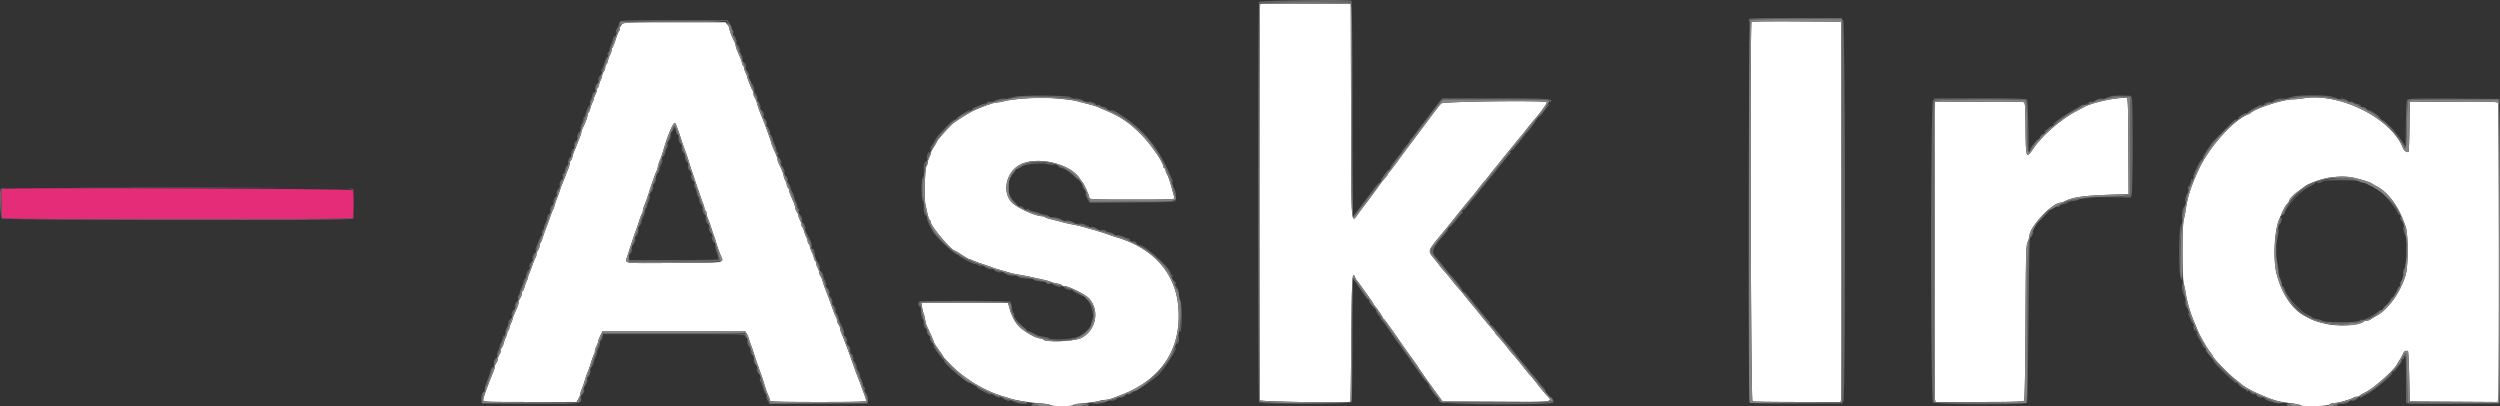
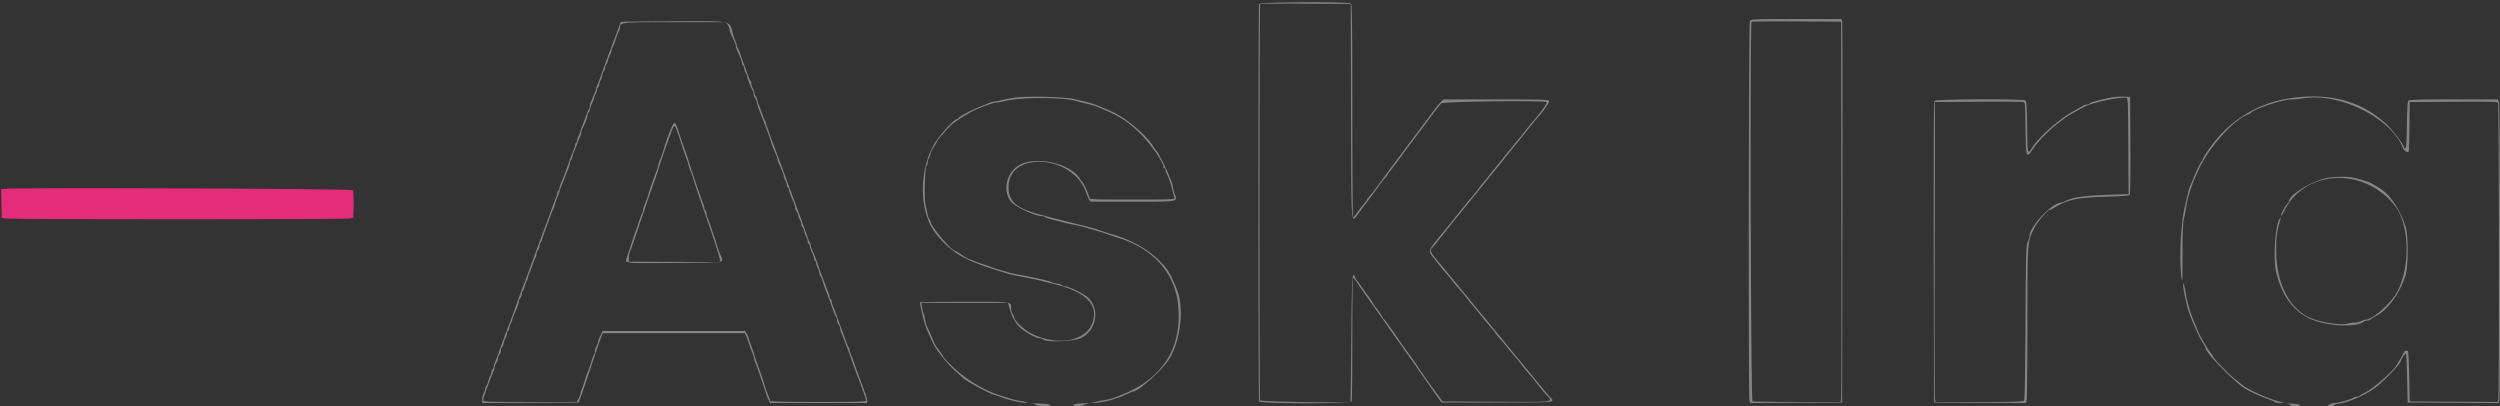
<svg xmlns="http://www.w3.org/2000/svg" viewBox="49.242 208.76 399.366 64.887">
  <rect x="49.242" y="208.76" width="399.366" height="64.887" fill="#333333" stroke="none" />
-   <path d="M250.55 209.416c-.14.14-.151 62.93-.011 63.294.088.23 14.23.447 14.437.222.02-.023.078-4.535.125-10.028.086-9.872.159-11.033.619-9.819.064.168.195.39.292.493.097.104.288.355.426.56.137.203.68.963 1.208 1.69.527.724.959 1.357.959 1.405 0 .048.076.18.169.29.539.642 1.33 1.788 1.33 1.927 0 .09.066.188.146.218.133.051 1.106 1.395 2.994 4.14.41.595 1.135 1.61 1.61 2.254.476.644.895 1.247.933 1.34.065.164 1.609 2.348 3.153 4.46l.752 1.028 8.608.043c9.678.05 9.089.136 7.893-1.169a31.18 31.18 0 01-1.341-1.627c-.431-.56-.972-1.22-1.202-1.466-.23-.246-.763-.897-1.185-1.447a30.93 30.93 0 00-1.301-1.584 24.075 24.075 0 01-1.142-1.38 25.014 25.014 0 00-1.261-1.5c-.36-.387-.653-.746-.654-.798-.001-.052-.233-.352-.514-.667a78.794 78.794 0 01-1.79-2.155c-.702-.87-1.318-1.62-1.368-1.666a21.166 21.166 0 01-.753-.912c-.925-1.16-1.288-1.595-1.587-1.904a16.296 16.296 0 01-.831-1.018 25.053 25.053 0 00-1.128-1.359c-.306-.336-.72-.83-.92-1.1-.198-.27-.624-.812-.945-1.204-.99-1.208-1.063-1.023 1.748-4.412.308-.37 1.098-1.35 1.754-2.175 1.239-1.555 2.29-2.835 2.587-3.15.094-.1.542-.67.994-1.266.452-.596.906-1.159 1.008-1.25.102-.092.44-.505.75-.917.313-.413.607-.788.655-.833.048-.046.687-.834 1.419-1.75a91.212 91.212 0 011.416-1.75c.047-.046.383-.459.747-.917s.705-.87.758-.917c.053-.046.446-.533.872-1.083.427-.55.986-1.239 1.242-1.53 1.162-1.323 2.23-2.819 2.102-2.946-.305-.305-16.548-.11-16.843.201-.386.408-.436.473-3.033 3.945a448.893 448.893 0 01-2.378 3.163c-.076.092-.708.951-1.406 1.91-.698.958-1.372 1.844-1.497 1.97-.125.125-.228.28-.228.342 0 .063-.186.316-.413.561-.227.245-.621.737-.875 1.094-.647.91-1.986 2.725-2.304 3.123-.146.184-.612.802-1.035 1.375-1.297 1.754-1.2 3.016-1.247-16.166l-.043-17.209-7.178-.043c-3.95-.024-7.23.007-7.292.07m78.5 2.833c-.276.275-.126 60.516.15 60.623.146.055 3.369.101 7.164.101h6.9l.09-.375c.05-.207.07-13.875.045-30.375l-.045-30-7.096-.044c-3.902-.024-7.146.008-7.208.07m-180.446.39c-.184.184-.334.47-.334.634 0 .165-.066.371-.148.458-.081.087-.318.683-.526 1.325-.208.642-.442 1.238-.52 1.325a.736.736 0 00-.14.417c-.001.142-.106.46-.234.705a4.562 4.562 0 00-.345.957c-.062.28-.182.552-.266.604-.085.052-.156.26-.16.46a1.39 1.39 0 01-.25.69c-.134.177-.244.45-.244.605 0 .155-.112.497-.25.76-.136.262-.248.604-.25.76 0 .154-.075.327-.167.384-.091.056-.167.23-.167.385-.001.155-.113.496-.25.76-.137.261-.25.561-.25.665-.001.104-.106.391-.235.637a4.69 4.69 0 00-.345.956c-.061.28-.181.552-.265.605-.085.052-.154.238-.154.413 0 .31-.295 1.097-.767 2.051-.128.26-.233.575-.233.702s-.105.477-.234.778c-.128.301-.36.885-.517 1.298-.156.412-.341.865-.412 1.005-.071.141-.181.496-.246.79-.064.294-.186.577-.271.63-.084.052-.154.237-.154.412s-.105.564-.233.865c-.128.301-.36.885-.515 1.298-.155.412-.381.975-.502 1.25s-.258.65-.304.833c-.046.183-.248.746-.448 1.25s-.404 1.104-.453 1.333c-.05.23-.144.492-.212.584-.067.091-.278.616-.47 1.166a78.49 78.49 0 01-.701 1.917 23.198 23.198 0 00-.524 1.5c-.093.321-.237.655-.32.742-.083.087-.153.312-.156.5-.003.188-.116.487-.25.665-.135.178-.245.482-.245.675 0 .193-.063.423-.141.51-.077.087-.308.645-.513 1.241-.205.596-.442 1.214-.526 1.373-.084.16-.154.384-.154.5-.001.116-.106.412-.235.658a4.69 4.69 0 00-.345.956c-.061.28-.181.552-.265.605-.085.052-.157.26-.16.46a1.381 1.381 0 01-.25.69c-.134.176-.244.455-.244.618 0 .163-.107.542-.236.843l-.5 1.156c-.146.335-.264.682-.264.772 0 .091-.112.38-.25.642-.136.263-.25.604-.25.76 0 .154-.075.327-.167.384-.092.057-.167.23-.168.385 0 .155-.106.483-.234.73a4.632 4.632 0 00-.345.955c-.062.28-.181.552-.266.605-.084.052-.154.263-.154.47 0 .206-.11.52-.244.698-.135.178-.247.478-.25.667-.003.19-.116.49-.25.666-.135.178-.247.453-.25.61-.003.157-.111.532-.24.833a47.04 47.04 0 00-.52 1.298l-.415 1.083c-.402 1.04-.664 1.88-.664 2.131 0 .266.52.286 7.458.285h7.459l.29-.514c.162-.282.293-.616.293-.743s.105-.477.234-.778c.128-.3.369-.998.535-1.548.165-.55.349-1.075.407-1.166.059-.092.282-.729.497-1.417.214-.687.45-1.32.525-1.408.074-.087.136-.312.136-.5s.113-.557.25-.819c.137-.263.249-.58.249-.704 0-.125.165-.566.367-.98l.366-.756h22.76l.236.375c.13.207.287.563.348.792.06.23.17.567.242.75.234.594.54 1.488.686 2 .078.275.414 1.25.747 2.167.334.916.668 1.891.744 2.166.2.73.504 1.592.77 2.192.129.29.234.608.234.71 0 .13 2.207.182 7.667.182 6.068 0 7.667-.044 7.667-.21 0-.117-.156-.623-.346-1.126a40.254 40.254 0 01-.48-1.33 14.893 14.893 0 00-.342-.918c-.32-.769-.424-1.052-.993-2.666-.291-.825-.628-1.763-.75-2.084-.562-1.493-.807-2.124-1.023-2.63-.128-.3-.235-.676-.238-.834-.003-.157-.116-.43-.25-.609-.135-.178-.245-.482-.245-.675 0-.194-.066-.423-.146-.51-.08-.087-.316-.646-.524-1.242a77.065 77.065 0 00-1.172-3.166c-.197-.504-.4-1.104-.45-1.334a2.504 2.504 0 00-.316-.745c-.124-.18-.225-.454-.225-.606 0-.152-.112-.492-.25-.755-.136-.262-.25-.604-.25-.759 0-.155-.075-.328-.167-.385-.092-.056-.17-.229-.172-.385-.003-.155-.151-.58-.328-.948-.177-.367-.325-.793-.328-.948-.003-.156-.08-.329-.172-.385-.092-.057-.167-.23-.168-.385 0-.155-.106-.483-.234-.729a4.62 4.62 0 01-.345-.957c-.062-.28-.181-.552-.266-.604-.084-.052-.154-.232-.154-.399 0-.168-.112-.52-.25-.782-.136-.263-.25-.59-.254-.728-.003-.137-.116-.395-.251-.573-.135-.178-.245-.457-.245-.62 0-.162-.106-.542-.236-.843l-.5-1.156c-.145-.334-.264-.724-.264-.865 0-.14-.075-.303-.166-.359-.092-.057-.167-.23-.168-.385-.001-.155-.113-.497-.25-.759-.137-.263-.25-.579-.25-.703 0-.228-.34-1.098-.765-1.959-.13-.259-.234-.575-.234-.702s-.106-.477-.236-.778l-.5-1.156c-.145-.335-.264-.67-.264-.747 0-.176-1.062-3.089-1.573-4.31-.33-.793-.62-1.633-.718-2.085a2.504 2.504 0 00-.317-.745 1.43 1.43 0 01-.225-.68c0-.194-.05-.4-.108-.46-.151-.15-.891-1.992-.892-2.22 0-.105-.112-.405-.25-.667-.136-.263-.25-.604-.25-.759 0-.156-.075-.329-.167-.385-.092-.057-.167-.219-.167-.36 0-.14-.118-.53-.264-.865l-.5-1.156c-.13-.3-.236-.65-.236-.778 0-.127-.105-.443-.233-.703-.451-.91-.767-1.736-.772-2.019-.003-.157-.147-.455-.32-.66l-.311-.376h-8.1c-7.875 0-8.106.01-8.43.333m64.083 11.87c-1.1.082-2.417.257-2.928.39-.51.132-1.12.24-1.354.24-.37 0-2.14.62-3.468 1.212-.818.365-3.1 1.795-3.587 2.248-.74.687-2.413 2.578-2.413 2.727 0 .071-.225.463-.5.871-.275.407-.5.852-.5.99 0 .136-.112.462-.25.725-.136.263-.248.631-.25.82 0 .187-.081.422-.18.521-.26.258-.401 5.105-.181 6.136l.333 1.555c.085.397.239.806.34.91.104.101.188.29.188.415 0 .616 3.309 4.537 3.829 4.537.073 0 .582.3 1.13.667.55.366 1.054.666 1.12.666.066 0 .357.106.646.236.289.13 1.012.394 1.608.588.596.194 1.234.417 1.417.495.183.08.783.271 1.333.427.55.157 1.248.36 1.55.45.303.091.978.233 1.5.315.523.082 1.438.258 2.034.391l1.916.427c.459.102.949.248 1.09.324.14.077.572.193.958.258.385.065.743.187.795.271.05.083.247.152.434.152.676 0 3.404 1.37 3.935 1.977 1.733 1.978 1.089 5.115-1.295 6.312-1.047.526-5.563.715-6.025.252-.115-.114-.4-.212-.633-.216-.508-.009-2.055-.857-2.976-1.63-.766-.644-1.381-1.71-1.77-3.07l-.272-.959h-13.828l.108.71c.06.388.164.82.233.957.068.137.18.585.248.994.067.41.18.86.25 1 .466.931 1.165 2.524 1.165 2.651 0 .083.337.61.75 1.17.412.561.75 1.074.75 1.14 0 .067.684.787 1.52 1.6 2.2 2.14 5.376 3.984 8.23 4.777.275.076.725.215 1 .31.774.262 3.358.67 4.814.757.722.043 1.394.16 1.49.256.229.228 3.488.237 3.714.01.092-.092.968-.243 1.947-.336.979-.093 1.973-.242 2.21-.332.236-.09.649-.164.916-.164.452 0 .848-.12 2.576-.785 6.56-2.524 9.752-7.542 9.094-14.298-.508-5.213-4.011-9.135-9.678-10.838a21.927 21.927 0 01-1.25-.409c-.664-.267-2.215-.742-4.416-1.35a18.43 18.43 0 00-1.5-.335c-.413-.07-1.2-.25-1.75-.4a53.888 53.888 0 00-1.75-.448c-.413-.094-.822-.239-.91-.32-.086-.083-.28-.15-.43-.15-1.167 0-4.318-1.477-5.033-2.36-1.436-1.772-.657-4.816 1.51-5.908 2.722-1.37 7.979-.133 9.483 2.231.159.25.334.491.388.537.26.217 1.158 2.226 1.158 2.59 0 .21.943.243 6.85.243 5.796 0 6.839-.036 6.763-.232a14.82 14.82 0 01-.281-.959c-.41-1.55-.746-2.572-.951-2.887-.118-.18-.214-.462-.214-.625 0-.163-.075-.297-.167-.297-.091 0-.166-.082-.166-.183 0-.792-2.182-3.896-3.892-5.537-1.846-1.772-3.098-2.585-5.608-3.64a51.537 51.537 0 01-.917-.398c-.275-.123-.988-.343-1.583-.489a85.008 85.008 0 01-1.917-.498c-.79-.219-5.192-.626-6.083-.563l-2.417.178m174.167.047c-1.51.193-3.863.836-4.635 1.264-.166.093-.804.436-1.417.763-2.44 1.303-5.382 3.885-6.765 5.94-1.12 1.66-1.176 1.51-1.228-3.258-.044-4.109-.046-4.12-.417-4.21-.204-.05-3.447-.07-7.205-.045l-6.833.046-.046 23.583c-.025 12.971-.005 23.752.045 23.96l.09.374h6.977c5.378 0 7.016-.048 7.148-.209.114-.137.194-4.375.235-12.458.057-11.122.089-12.309.348-12.895.157-.355.286-.785.286-.956 0-1.446 3.637-5.316 4.996-5.316.11 0 .402-.103.645-.228 1.26-.653 3.042-.908 7.319-1.05l2.877-.097-.044-7.687c-.042-7.553-.05-7.688-.376-7.71-.184-.014-1.084.071-2 .19m30.25-.076c-.413.074-1.132.14-1.6.146-1.628.024-6.116 1.484-6.734 2.191-.046.053-.22.146-.388.208-2.322.858-6.216 5.193-7.89 8.78-1.196 2.567-1.788 4.373-2.061 6.291a17.654 17.654 0 01-.341 1.75c-.273 1.004-.262 9.292.014 10.292.114.413.268 1.163.342 1.667.17 1.16.687 2.91 1.255 4.25.116.275.333.8.482 1.167.148.366.33.78.402.916.713 1.348 1.313 2.352 1.709 2.858.262.334.476.645.476.692 0 .263 2.337 2.688 3.412 3.542.456.362.995.8 1.198.971.51.432 1.772 1.112 3.057 1.647l1.083.452c1.044.434 2.049.677 3.498.844.824.095 1.57.245 1.658.334.273.272 4.29.191 4.668-.095.178-.135.559-.245.847-.245.567 0 2.73-.618 2.988-.854.087-.08.326-.146.53-.146.207 0 .417-.068.469-.152.052-.084.45-.32.885-.528 1.296-.616 4.66-3.58 5.092-4.487.066-.137.268-.474.45-.749s.414-.707.514-.959c.1-.252.289-.458.418-.458h.358c.069 0 .163 1.818.209 4.041l.083 4.042 7.022.044 7.022.043.1-.377c.153-.57.12-47.178-.033-47.42-.104-.165-1.641-.2-7.122-.167l-6.99.044-.042 3.833c-.023 2.11-.078 3.931-.122 4.05-.113.305-.726-.044-.908-.518-1.85-4.802-10.245-8.966-16.01-7.94m-259.251 5.908c.332 1.01.664 1.984.736 2.167.233.592.54 1.487.685 2 .237.838 2.035 6.132 2.273 6.692.123.29.223.641.223.782 0 .141.075.303.167.36.092.056.167.255.167.442s.105.577.233.865c.128.29.362.938.52 1.442.159.504.364 1.105.456 1.334a9.3 9.3 0 01.298.916c.156.598.46 1.464.78 2.215.507 1.188.984 1.114-7.498 1.162-8.457.048-7.835.134-7.457-1.032.092-.28.397-1.224.68-2.095.282-.87.578-1.733.657-1.916.079-.184.31-.859.514-1.5.203-.642.433-1.238.51-1.325.077-.087.14-.29.14-.453 0-.162.103-.54.228-.842.278-.665.585-1.54.778-2.214.2-.704 1.066-3.133 1.187-3.333.056-.092.157-.427.225-.745.069-.317.18-.692.248-.833.156-.324.488-1.274.672-1.922.665-2.349 1.58-4.4 1.842-4.134.072.074.403.96.736 1.967m267.385 6.76c1.156.26 2.586.705 2.826.88.115.085.506.313.867.507 1.924 1.034 3.54 3.293 4.603 6.437.444 1.313.438 6.278-.01 7.75-.862 2.835-2.841 5.564-4.734 6.528-.33.168-.698.4-.821.513-.122.115-.39.21-.594.21-.204 0-.443.066-.53.15-.6.568-3.922.815-5.764.427-1.784-.375-2.454-.628-3.967-1.499-1.827-1.05-3.418-3.54-4.194-6.564-.6-2.343-.371-6.942.438-8.765l.552-1.25c.182-.413.487-.916.679-1.118.19-.203.348-.43.348-.505 0-.304 2.138-2.194 2.917-2.58 2.32-1.148 5.272-1.596 7.384-1.12" fill-rule="evenodd" fill="#fff" />
  <path d="M49.892 238.926l-.463.071.046 2.28.046 2.28.75.113c.98.147 53.687.147 54.667 0l.75-.113.042-2.083c.023-1.146-.031-2.196-.12-2.334-.152-.238-54.208-.446-55.718-.214" fill="#e52c79" fill-rule="evenodd" />
-   <path d="M250.369 209.081c-.058.15-.066.313-.018.361.048.048.087 0 .087-.107 0-.29 14.344-.278 14.658.014.184.17.205.152.117-.097a2.173 2.173 0 01-.108-.375c0-.255-14.638-.052-14.736.204m78.347 2.67c-.061.062-.11.23-.106.375.004.224.03.22.175-.027.157-.27.69-.292 7.408-.292h7.239l.09.375c.05.206.07 13.988.045 30.625l-.046 30.25-7.362.043c-6.488.04-7.372.013-7.441-.21-.057-.182-.072-.17-.052.04.025.276.469.294 7.436.294h7.409l.21-.417c.353-.697.31-60.293-.043-60.797l-.26-.37h-7.295c-4.013 0-7.346.05-7.407.111m-180.411.423a.78.78 0 00-.206.458c-.003.142-.115.404-.25.582-.134.178-.243.478-.241.667.003.221.12.085.334-.384.18-.399.329-.822.329-.939 0-.382.66-.413 8.869-.415l8.118-.003.34.365c.187.201.343.482.346.625.009.386.48 1.171.488.812.003-.155-.07-.328-.161-.385-.091-.057-.166-.238-.166-.404 0-.166-.156-.499-.346-.74l-.345-.439h-8.455c-6.353 0-8.504.05-8.654.2m18.134 2.322c-.001.15.11.488.248.75.148.284.249.367.25.205 0-.15-.111-.487-.248-.75-.148-.284-.25-.367-.25-.205m-19.263.436a6.424 6.424 0 01-.337.984c-.13.288-.234.64-.234.781 0 .142-.075.303-.167.36-.092.057-.164.23-.162.385.007.354.278-.066.498-.772.076-.246.288-.84.47-1.32.183-.483.265-.876.183-.876-.082 0-.195.206-.251.458m19.762.991c0 .098.112.394.249.657.199.381.248.41.245.144-.003-.184-.115-.479-.25-.657-.134-.178-.244-.243-.244-.144m.508 1.217c-.001.046.105.384.237.75.132.367.24.517.242.334 0-.278-.468-1.34-.48-1.084m-21.456 1.124c-.11.253-.25.667-.31.92-.061.253-.178.501-.26.551-.081.05-.143.256-.138.457.005.201.23-.197.5-.884.465-1.18.633-2.027.208-1.044m21.949.49c0 .084.068.224.15.311.083.087.187.31.23.492.064.263.085.24.1-.105.01-.24-.092-.53-.23-.645-.138-.114-.25-.138-.25-.054m.505 1.243c-.003.058.105.358.238.667.18.413.246.471.25.218.006-.298-.474-1.167-.488-.885m-23.47.983c-.111.178-.2.456-.195.617.004.167.113.048.252-.273.279-.64.247-.83-.057-.344m-.5 1.333a1.47 1.47 0 00-.19.701c.01.231.047.281.097.127.045-.137.165-.418.265-.624.23-.476.097-.634-.172-.204m24.799-.149c0 .15.11.487.248.75.148.284.25.367.25.205 0-.15-.111-.488-.248-.75-.148-.284-.25-.367-.25-.205m-25.423 1.852c-.064.298-.19.633-.28.745-.09.111-.132.293-.096.403.037.111.163-.055.28-.369.117-.314.282-.7.366-.86.192-.364.192-.46-.001-.46-.084 0-.206.243-.27.541m25.929-.435c-.003.104.106.404.243.666.137.263.247.365.244.228-.005-.299-.478-1.167-.487-.894m41.578.634l-1 .222 1.25-.106c1.649-.14 6.444-.136 7.916.007.914.088 1.077.073.75-.069-.648-.284-7.687-.326-8.916-.054m174.75.031l-.584.237.667-.126c.367-.07 1.267-.128 2-.129l1.333-.003.044 7.731c.03 5.486-.011 7.795-.142 7.954-.137.165-.867.236-2.794.273l-2.608.051 2.796.037 2.796.037.155-.409c.19-.5.219-14.638.03-15.34l-.133-.5-1.49-.026c-.955-.016-1.695.06-2.07.213m29.25-.015l-.834.225 1.084-.116c1.445-.154 5.395-.146 6.333.013l.75.128-.75-.25c-.975-.326-5.375-.326-6.583 0m-206.917.504c-.785.297-.161.293.917-.006.768-.214.788-.23.25-.223a4.162 4.162 0 00-1.167.23m12.75-.09c.275.075.688.185.917.243l.416.107-.416-.255a1.978 1.978 0 00-.917-.243l-.5.011.5.137m58.137.204c-.185.206-.925 1.162-1.643 2.125-.718.962-1.348 1.787-1.4 1.833-.052.046-.354.456-.672.912-.32.455-.712.962-.875 1.125-.164.163-.297.353-.297.423s-.261.426-.58.792c-.32.365-.582.71-.583.764-.002.055-.152.28-.334.5-.182.22-.388.476-.46.567-.071.092-.381.49-.69.883-.308.394-.522.753-.477.8.046.045 1.38-1.663 2.965-3.795a594.897 594.897 0 013.023-4.049c.077-.095.419-.547.758-1.005.893-1.206.922-1.243 1.36-1.683l.4-.4h8.384c7.573 0 8.399.026 8.536.271.115.204.183.22.28.064.276-.447-.621-.497-8.845-.5l-8.512-.002-.338.375m78.706-.005c-.398.57-.396 47.803.002 48.201.35.351 14.794.403 15.02.054.074-.115.179-5.796.233-12.625.054-6.83.148-12.68.21-13 .087-.456.058-.42-.137.166-.212.637-.25 2.537-.252 12.605-.001 6.52-.05 12.09-.107 12.376l-.104.523-7.354-.044-7.354-.043-.042-23.982c-.031-17.586.008-24.043.145-24.209.227-.273 14.052-.333 14.48-.063.209.132.259.832.3 4.248.028 2.25.103 4.09.167 4.09.16 0-.018-8.2-.185-8.459-.104-.16-1.781-.208-7.45-.208h-7.313l-.26.37m26.075-.12c-.54.307-.264.31.583.004.528-.19.58-.24.25-.24-.23-.002-.604.105-.833.236m28.5.03l-.417.245.5-.119c.275-.066.762-.176 1.083-.244l.584-.124-.667-.003c-.367 0-.854.108-1.083.244m10.916-.025c.848.306 1.122.303.584-.004-.23-.13-.604-.238-.834-.237-.33.001-.278.051.25.241m10.276-.035c-.121.145-.201 1.507-.231 3.877l-.045 3.654-.41-.667c-.226-.367-.488-.754-.583-.86a18.689 18.689 0 01-.59-.732c-.555-.717-.483-.64-1.404-1.49-.446-.414-.752-.648-.681-.522.072.126.433.501.803.833.814.731 2.615 3.118 2.615 3.466 0 .137.094.218.209.18.156-.052.219-.978.253-3.709.029-2.343.11-3.719.229-3.86.147-.179 1.578-.223 7.252-.223h7.068l.16.375c.157.37.159.37.119-.04l-.04-.418-7.27-.043c-5.91-.036-7.304-.002-7.454.18m-263.52.311c-.003.156.069.33.16.385.093.057.176.268.187.47.014.265.039.288.094.082.04-.155-.04-.493-.18-.75-.17-.313-.256-.375-.26-.187m36.66.135c0 .092-.12.167-.266.167-.147 0-.503.102-.792.227a66.03 66.03 0 01-1.005.422c-.264.108-.443.234-.398.28.074.072 1.344-.403 2.71-1.017.444-.198.458-.225.126-.235-.206-.006-.375.065-.375.156m16.5.084c.795.306 1.193.305.606 0-.263-.138-.638-.245-.833-.238-.265.01-.206.071.227.238m159.5-.084c0 .092-.17.176-.375.186-.277.015-.3.04-.086.095.158.042.456-.042.662-.186.305-.214.32-.26.086-.26-.158 0-.287.074-.287.165m28.25.09c-.275.126-.387.23-.25.23s.475-.104.75-.23.387-.229.25-.229-.475.103-.75.23m13.45-.167c.199.197 1.8.705 1.8.57 0-.08-.263-.195-.585-.255-.322-.06-.626-.176-.677-.258-.05-.08-.212-.147-.36-.147-.146 0-.226.04-.177.09m-128.777 1.251c-.437.556-.761 1.044-.72 1.084.04.041.314-.26.608-.67.294-.409.653-.863.798-1.008.144-.145.228-.298.186-.34-.043-.043-.435.377-.872.934m-152.8-.183c-.16.372-.291.785-.291.916 0 .132-.075.286-.166.342-.092.057-.167.23-.168.385-.001.155-.113.497-.25.76-.137.262-.247.6-.245.75.005.338.34-.388.838-1.81.208-.597.448-1.175.532-1.285a.652.652 0 00.098-.468c-.034-.163-.17-.002-.347.41m81.633-.503c.087.085.496.27.909.408.63.213.699.215.426.011-.178-.132-.455-.24-.615-.24-.16 0-.338-.076-.395-.168a.385.385 0 00-.293-.166c-.12 0-.131.057-.032.155m156.984-.009c-.087.08-.534.35-.992.6-1.258.685-3.401 2.143-3.491 2.375-.043.112.462-.195 1.123-.683a23.68 23.68 0 012.368-1.512c1.215-.65 1.608-.926 1.317-.926a.57.57 0 00-.325.146m27.787.35c-.488.253-.975.554-1.083.666-.108.112.348-.072 1.012-.407 1.094-.553 1.43-.784 1.084-.739-.07.008-.525.224-1.013.48m17.397.082c.178.134.399.244.49.244.092 0 .022-.11-.156-.244-.178-.135-.4-.245-.49-.245-.092 0-.021.11.156.245m-256.093.3c0 .045.11.336.244.644.233.537.244.542.25.123.003-.24-.106-.53-.244-.645-.137-.114-.25-.17-.25-.123m32.194.64c-.581.371-1.017.715-.97.763.049.048.186-.002.307-.11.12-.11.632-.453 1.136-.764.504-.31.842-.566.75-.566-.092 0-.642.304-1.223.676m24.512-.129c2.078 1.083 4.804 3.468 5.937 5.196.24.367.476.704.524.75.357.344 1.117 1.781 1.822 3.444.46 1.085.838 1.84.84 1.68a1.526 1.526 0 00-.137-.585 24.603 24.603 0 01-.395-.872c-1.934-4.474-4.41-7.343-8.44-9.785-.333-.202-.743-.37-.91-.375-.168-.004.174.242.759.547m200.142-.497c.699.573 1.956 1.394 1.893 1.237-.083-.209-1.634-1.294-1.85-1.294-.062 0-.082.026-.043.057m-20.306.796c-.298.19-.542.418-.542.505 0 .088.282-.048.625-.3.344-.254.657-.483.695-.51.038-.026 0-.047-.084-.045-.084.001-.396.16-.694.35m-112.542.413c0 .085-.168.341-.375.57-.962 1.067-3.775 4.664-3.648 4.664.079 0 .285-.196.458-.435.174-.239.395-.52.493-.625.098-.105.464-.565.812-1.023.349-.459.685-.87.747-.917.31-.23 1.7-2.2 1.614-2.288-.055-.055-.101-.03-.101.054m-123.494.16a.547.547 0 00.145.332c.083.087.186.31.23.492.079.325.08.325.1-.01.01-.189-.091-.489-.225-.666-.135-.178-.247-.245-.25-.149m29.28 1.135c-1.197 1.226-1.675 1.773-1.844 2.114-.228.456-.538.957-.756 1.22-.12.143-.19.342-.157.441.033.1.354-.329.714-.952s1.254-1.752 1.986-2.508 1.277-1.375 1.213-1.375c-.065 0-.585.477-1.155 1.06m205.597-.876c-.312.261-3.241 3.203-3.467 3.483-.451.556-1.583 2.3-1.583 2.437 0 .08.282-.27.625-.78 1.446-2.142 2.64-3.453 4.54-4.978.23-.184.343-.334.25-.332-.09.001-.255.078-.365.17m-249.46 1.244c-.153.234-.251.508-.217.608.033.1.18-.064.325-.365l.265-.547.116.688c.064.378.193.688.286.688.098 0 .118-.124.048-.292a4.525 4.525 0 01-.205-.669c-.12-.556-.304-.589-.617-.11m219.957-.176c-.111.12-.37.336-.573.48-.205.142-.34.291-.3.33.042.04.332-.145.648-.409.315-.264.54-.512.5-.55-.041-.039-.164.028-.275.15m-204.876.028a.377.377 0 00.16.301c.093.057.168.246.168.421s.105.564.233.865c.128.301.36.885.517 1.298.489 1.291.728 1.766.739 1.468.006-.155-.064-.328-.156-.385-.092-.057-.167-.23-.168-.385 0-.155-.106-.483-.234-.729a4.632 4.632 0 01-.345-.956c-.062-.28-.181-.552-.266-.605-.084-.052-.154-.263-.154-.47 0-.38-.485-1.188-.494-.823m-30.131.881c-.114.183-.208.465-.207.626 0 .198.084.135.255-.192.296-.568.257-.923-.048-.434m14.5.7c-.285.79-.26.99.049.398.14-.27.234-.599.208-.733-.027-.134-.142.017-.257.335m219.08-.196c-.156.183-.227.333-.157.333s.257-.15.414-.333c.157-.184.227-.334.157-.334s-.256.15-.413.334m-217.615.343c-.004.234.103.572.237.75.309.407.31.322.01-.51-.198-.552-.241-.593-.247-.24m217.072.284c-.324.232-1.286 1.555-1.196 1.645.049.05.222-.123.384-.383a7.67 7.67 0 01.71-.93c.407-.447.448-.58.102-.332m-233.576.367c-.105.196-.158.484-.117.64.059.222.079.21.094-.059.01-.188.108-.43.217-.539.108-.109.152-.243.097-.298-.055-.055-.186.06-.291.256m14.468.922c-.151.46-.331.977-.401 1.153-.085.213-.067.282.055.206.1-.062.234-.355.298-.652.063-.297.188-.63.276-.74.089-.11.135-.336.104-.5-.035-.179-.17.037-.332.533m2.536-.073c-.004.234.103.572.237.75.309.407.31.322.01-.51-.198-.552-.241-.593-.247-.24m-17.504.484c-.105.196-.158.484-.117.64.059.222.079.21.094-.059.01-.188.108-.43.217-.539.108-.108.152-.242.097-.297-.055-.056-.186.06-.291.255m56.844.481c-.1.185-.177.51-.173.722.005.283.07.21.242-.274.257-.722.217-.983-.07-.448m92.633.16c-.218.263-.621.767-.896 1.118-.275.352-.875 1.1-1.333 1.662-.46.563-1.096 1.353-1.417 1.755-.677.85-2.934 3.611-3.301 4.038-.138.161-.177.292-.086.292.09 0 .41-.343.71-.76.3-.42.708-.94.904-1.156.196-.216.544-.632.773-.923.229-.29.493-.615.586-.72.093-.105.429-.529.747-.94.318-.414.66-.826.76-.918.1-.09.437-.504.749-.916.31-.413.605-.788.654-.834.048-.046.385-.458.748-.916.364-.459.737-.886.829-.95.092-.063.123-.16.068-.215-.055-.055-.278.117-.495.382m-131.454.283c-.007.183.094.521.225.75.15.264.24.322.244.158a.672.672 0 00-.145-.417c-.083-.087-.186-.308-.23-.49l-.081-.335-.013.334m-18.512.391c-.1.185-.177.473-.173.64.003.181.105.074.252-.265.27-.622.209-.913-.08-.375m33.499-.14c0 .136.108.436.239.665.137.241.238.311.238.167 0-.137-.107-.437-.238-.667-.138-.24-.24-.31-.24-.166m-18.654.202c-.013.158-.126.533-.251.834-.464 1.113-.626 1.754-.35 1.39.134-.178.245-.462.245-.63 0-.17.118-.489.263-.709.144-.22.229-.574.189-.786-.045-.233-.083-.272-.096-.099m245.867.17c-.36.485-1.223 2.321-1.217 2.588.004.16.12.027.259-.294.495-1.14.987-2.085 1.146-2.199.089-.064.119-.159.066-.212-.053-.053-.167 0-.254.116m-203.884.451c-.095.177-.163.646-.15 1.042l.022.72.119-.75c.065-.414.176-.882.245-1.043.173-.396-.021-.37-.236.031m16.494.073c-.902.197-1.673.587-2.168 1.096-.403.414-.867 1.196-.768 1.295.05.05.18-.107.29-.348.11-.24.257-.438.328-.438.07 0 .175-.146.232-.325.057-.179.268-.375.47-.437a2.1 2.1 0 00.616-.32c.472-.395 2.909-.67 3.977-.45 1.305.27 1.827.225.69-.059-1.114-.278-2.44-.283-3.667-.014m-54.314.46c-.011.24.093.531.23.645.268.222.35.006.1-.259-.083-.087-.186-.308-.23-.49-.064-.264-.085-.242-.1.103m-19.515.217c-.094.248-.171.558-.171.69 0 .131-.075.24-.167.24-.091 0-.166.161-.166.36 0 .198.04.32.09.271.159-.159.739-1.858.66-1.936-.04-.042-.151.127-.246.375m78.755-.16c.178.135.419.247.536.25.31.008 1.374.722 2 1.344.3.298.582.506.626.462.158-.157-1.298-1.347-2.225-1.817-1.026-.52-1.452-.629-.937-.239m-44.254-.055c-.003.058.104.358.238.666.18.414.245.471.25.218.006-.298-.474-1.167-.488-.884m96.278 1.33c-.348.47-.602.883-.565.921.038.037.38-.346.764-.853.382-.507.636-.92.565-.92-.072 0-.416.383-.764.852m-110.772.23c0 .184.109.48.244.657.325.43.32-.003-.005-.573-.211-.369-.24-.378-.24-.084m-5.654.26c-.013.232-.112.512-.22.621-.11.108-.152.242-.097.297.169.17.486-.588.41-.978-.063-.327-.073-.32-.093.06m20.859.151c.102.271.217.462.255.424.119-.119-.135-.918-.292-.918-.082 0-.066.222.037.494m21.723.048c-.141.527-.108 3.142.046 3.533.07.18.12-.627.113-1.792-.015-2.307-.013-2.285-.16-1.74m224.813.038c-.734.12-1.521.294-1.75.39l-.417.175.425.01c.234.006.519-.083.633-.198.15-.149.978-.208 2.942-.208 1.964 0 2.792.06 2.942.208.114.115.399.204.633.198l.425-.01-.417-.174c-.454-.189-3.213-.646-3.75-.62-.183.007-.933.111-1.666.23m-282.543.247c-.114.183-.207.465-.206.627 0 .197.084.134.254-.192.297-.568.258-.923-.048-.435m260.365.254c-.06.321-.176.584-.258.584-.081 0-.143.168-.137.375.01.365.015.364.194-.042.413-.94.58-1.5.45-1.5-.077 0-.19.262-.25.583m-188.85.834c0 .641.03.883.067.538a6.308 6.308 0 00-.001-1.167c-.037-.296-.067-.013-.066.63m57.747 1.058c-1.547 2.073-1.831 2.446-2.441 3.206-.215.266-.327.483-.25.481.076-.002.42-.396.764-.875.344-.479.812-1.089 1.042-1.356.229-.266.418-.528.419-.583.002-.054.235-.36.519-.682.627-.709 1.533-2.003 1.453-2.078-.032-.029-.71.82-1.506 1.887m-92.968-1.775c0 .03.155.465.345.968.19.503.41 1.102.488 1.331.61 1.794 1 2.621 1 2.121 0-.147-.075-.314-.167-.37-.091-.058-.167-.23-.167-.386-.001-.155-.113-.496-.25-.759s-.25-.602-.25-.755c0-.152-.102-.425-.228-.606-.126-.18-.282-.57-.346-.868-.091-.418-.425-.95-.425-.676m242.818.463c-1.44.743-4.797 4.67-3.993 4.67.078 0 .223-.207.323-.459.532-1.35 2.46-3.386 3.894-4.112.527-.266.958-.509.958-.54 0-.127-.298-.016-1.182.441m9.608-.253c.178.135.399.245.49.245.092 0 .02-.11-.157-.245-.177-.134-.398-.244-.49-.244-.091 0-.021.11.157.244m-267.421.121c-.003.155.063.324.147.376.084.051.203.393.264.76.062.364.18.706.265.758.084.051.152.262.152.47 0 .205.119.52.264.697.26.32.262.32.15-.01l-.521-1.57c-.474-1.436-.713-1.927-.721-1.48m61.995.07c0 .092.11.312.244.49.135.178.245.25.245.157 0-.092-.11-.312-.245-.49-.134-.178-.244-.249-.244-.157m-68.696.314a13.34 13.34 0 01-.223.666c-.105.286-.082.28.16-.044.155-.208.255-.508.222-.667-.052-.25-.073-.244-.16.045m83.206-.084c-.003.138.104.55.236.917.155.431.243.541.247.311.004-.196-.102-.608-.236-.917-.134-.308-.245-.448-.247-.31m191.898.088c.177.135.375.245.439.245.45 0 2.854 2.723 3.29 3.73.116.263.244.444.287.402.35-.352-2.535-3.812-3.657-4.385-.613-.313-.78-.309-.36.008m-364.518.036c7.5.024 19.726.024 27.166 0 7.44-.024 1.304-.043-13.638-.043-14.941 0-21.03.02-13.528.043m-14.611.153c-.266.267-.12 4.508.165 4.744.363.301 55.757.346 56.057.045.134-.133-.035-.147-.616-.05-.971.158-53.657.172-54.717.013l-.75-.113-.046-2.28-.046-2.28.463-.07c.46-.07.46-.07.032-.095-.237-.014-.48.025-.542.086m55.723.004c.229.047.478.171.554.277.092.128.115.108.07-.059-.037-.14-.28-.26-.554-.276-.42-.023-.43-.015-.07.058m33.169.213c-.105.196-.157.483-.116.64.059.221.079.21.094-.06.01-.188.108-.43.217-.539.108-.108.152-.242.096-.297-.055-.055-.186.06-.291.256m84.338.537c-.004.156.15.55.344.877l.35.595 6.844-.043c5.917-.038 6.853-.078 6.912-.294.05-.187.03-.197-.081-.04-.116.165-1.613.201-6.887.167l-6.74-.044-.367-.75c-.203-.412-.372-.623-.375-.468m175.864.343c-.113.311-.201.71-.197.887.005.177.122-.002.26-.398.139-.396.227-.795.197-.887-.031-.092-.148.087-.26.398m-245.658.388a26.571 26.571 0 00-.716 2.154 19.2 19.2 0 01-.48 1.406c-.19.498-.31.94-.27.981.078.077.419-.71.419-.962 0-.075.112-.352.249-.614.137-.263.25-.642.25-.843 0-.2.076-.41.168-.468.092-.057.167-.218.167-.36 0-.14.119-.509.266-.817.146-.308.235-.65.198-.762-.037-.11-.15.017-.251.285m-15.044.065c-.105.196-.157.484-.116.64.059.222.079.21.094-.059.01-.188.108-.43.217-.539.108-.109.152-.243.096-.298-.055-.055-.186.06-.291.256m73.029.201c.225.291.59.642.813.78.254.158.172.022-.22-.362-.343-.337-.625-.688-.625-.78 0-.092-.084-.167-.188-.167-.103 0-.004.238.22.53m170.218-.173c-.275.09-.987.318-1.583.51-1.198.381-1.958.8-1.454.8.158 0 .287-.072.287-.159 0-.088.264-.209.586-.269.32-.06.623-.172.67-.248.047-.076.44-.189.873-.252s.866-.175.96-.25c.095-.075.62-.164 1.167-.198l.994-.06-1-.019c-.55-.01-1.225.055-1.5.145m-243.736 1.285a1.578 1.578 0 00-.174.64c.004.18.105.074.253-.265.27-.623.209-.913-.08-.375m59.506.285c-.01.388.092.814.24 1 .248.31.254.307.138-.093-.067-.229-.174-.68-.24-1l-.118-.584-.02.677m15.555-.17c.178.133.398.243.49.243.092 0 .02-.11-.157-.244-.178-.135-.398-.245-.49-.245-.092 0-.021.11.157.245m185.609.27c-.1.288-.173.87-.16 1.291l.022.767.123-.75c.067-.413.179-.994.248-1.292.16-.692.007-.703-.233-.017m-236.51-.015c-.003.235.104.572.239.75.308.408.31.322.01-.51-.2-.552-.242-.593-.248-.24m51.91.201c.333.2 1.316.516 2.416.776.32.076.727.198.903.271.22.091.283.074.202-.056-.064-.104-.395-.233-.736-.288-.34-.054-.741-.164-.89-.245-.15-.08-.544-.197-.877-.259-.333-.063-.646-.18-.697-.262-.05-.08-.218-.145-.373-.143-.237.005-.23.037.052.206m162.184.96c-.541.548-.928.996-.86.996.068 0 .577-.45 1.133-1 .555-.55.94-.998.859-.997-.082.002-.592.452-1.132 1m-93.125-.376c-.484.53-1.36 1.677-1.556 2.04-.188.346.372-.255 1.166-1.25.365-.459.737-.886.826-.95.089-.063.12-.156.07-.206-.05-.05-.277.115-.506.366m-145.63.181c-.098.185-.18.446-.18.58 0 .132-.111.455-.248.718-.137.263-.25.604-.25.76-.001.154-.076.327-.168.384-.092.057-.164.23-.162.385.007.354.278-.066.498-.772.076-.246.293-.854.482-1.352.345-.914.362-1.326.029-.703m40.153-.109c0 .053.11.348.243.657.169.388.244.458.245.227 0-.183-.11-.479-.243-.657-.135-.177-.245-.28-.245-.227m-14.993.644c-.004.235.103.572.238.75.308.408.31.322.01-.51-.2-.552-.242-.593-.248-.24m251.547.266c-.108.351-.17.664-.14.695.126.125.437-.675.388-.993-.038-.245-.106-.163-.248.298m19.124-.442c0 .137.109.395.244.573.31.412.308.141-.005-.407-.138-.24-.24-.31-.24-.166m-235.338.134c-.007.256.874 2.071 1.192 2.456 1.11 1.347 3.4 3.41 3.785 3.41.1 0 .184.064.184.142 0 .184 2.337 1.358 2.703 1.358.153 0 .324.075.38.166.057.092.23.162.385.156.289-.01-.07-.195-1.468-.756-2.663-1.068-5.81-3.99-6.801-6.316-.195-.459-.357-.736-.36-.616m20.578.12c1.064.295 1.272.294.75-.004-.23-.13-.68-.236-1-.233-.552.005-.538.018.25.237m2.083.504c.95.3 1.2.297.667-.008a2.14 2.14 0 00-.917-.233c-.443.004-.414.032.25.241m-42.5.107c0 .053.11.35.243.657.169.388.244.458.245.228 0-.184-.11-.479-.243-.657-.135-.178-.245-.28-.245-.228m44.654.4c.498.133.985.21 1.084.17.098-.042.014-.082-.186-.089-.201-.007-.412-.088-.47-.18-.055-.09-.378-.16-.717-.155-.587.01-.574.022.289.254m175.4.68c-.17 1.2-.166 6.405.007 7.28.236 1.193.278.503.096-1.575-.134-1.522-.131-2.653.01-4.29.199-2.295.133-3.129-.112-1.416m-235.03-.278c-.008.23.096.563.23.741.184.242.245.261.245.075a.683.683 0 00-.15-.407c-.083-.087-.187-.309-.231-.492-.066-.272-.083-.256-.094.083m270.65-.083c-.001.183.105.633.237 1 .135.374.242.521.245.333.002-.183-.103-.633-.236-1-.134-.374-.242-.52-.245-.333m-209.2.173c.735.32 1.077.313.463-.007-.262-.137-.6-.246-.75-.243-.15.004-.02.116.288.25m-72.923.52c-.108.35-.17.663-.14.695.126.124.437-.675.388-.994-.038-.245-.106-.162-.248.3m261.988.247c-.176.761-.287 2.233-.131 1.726.209-.679.449-2.072.399-2.322-.033-.168-.154.1-.268.596m-133.307.35c-.884 1.13-1.367 1.714-1.693 2.053-.34.351-.248.63.5 1.513.389.461 1.52 1.825 2.512 3.032.993 1.207 1.84 2.194 1.885 2.194.136 0-1.216-1.736-1.94-2.489-.137-.144-.602-.71-1.032-1.26a38.052 38.052 0 00-1.292-1.565c-.804-.893-.604-1.38 1.606-3.908.227-.26.38-.504.342-.543-.04-.04-.44.398-.888.972m-54.332-.678c.175.102.55.241.833.31.283.067.658.182.833.254.22.09.283.072.202-.058-.064-.104-.377-.237-.695-.297-.32-.06-.621-.175-.671-.257-.05-.08-.256-.145-.457-.142-.348.005-.35.013-.045.19m-47.308.221c.059.184.182.596.274.917.09.321.225.658.297.75.072.092.168.317.213.5.077.312.084.31.102-.028.01-.199-.086-.574-.215-.833-.13-.26-.356-.735-.506-1.056-.15-.32-.224-.433-.165-.25m195.779.08c-.114.183-.207.465-.206.626 0 .198.084.135.254-.192.297-.568.258-.923-.048-.434m-238.344.877c-.12.3-.326.79-.458 1.091-.131.301-.234.676-.23.833.006.157.232-.276.502-.963.269-.686.47-1.306.448-1.376-.024-.07-.141.117-.262.415m92.22-.429c.183.04.483.141.667.223 1.198.542 1.625.667 1.416.416-.114-.137-.302-.25-.418-.25-.115 0-.425-.112-.688-.249-.262-.137-.664-.24-.894-.23-.333.014-.35.032-.083.09m-64.74.306c0 .183.11.48.245.657.325.43.32-.003-.005-.574-.211-.368-.238-.378-.24-.083m-12.37.25a7.77 7.77 0 01-.222.75c-.108.285-.085.278.156-.045.155-.207.256-.545.224-.75-.056-.36-.061-.358-.157.045m79.54.394c.336.294.882.47.674.216-.126-.152-.345-.277-.487-.277-.141 0-.226.027-.187.061m203.54 1.356c0 .641.03.883.067.538a6.222 6.222 0 00-.001-1.167c-.037-.296-.066-.013-.066.63m-270.203-.75c-.005.136.13.661.299 1.165.17.504.276.973.236 1.042-.04.07-3.251.125-7.135.125h-7.061l-.08-.375c-.054-.252-.071-.21-.053.125l.026.5 7.292.043c6.868.041 7.29.027 7.286-.25-.006-.38-.8-2.705-.81-2.376m68.732.57c1.497 1.001 2.942 2.413 3.762 3.68.356.55.649.868.65.708.003-.16-.07-.292-.162-.292s-.167-.086-.167-.19c0-.757-3.697-4.165-4.987-4.597-.144-.048.262.263.904.691m-82.061-.122c-.012.201-.097.412-.19.468-.091.057-.166.228-.166.381 0 .217.056.197.262-.096.143-.205.228-.54.189-.746l-.072-.372-.023.365m28.81.208c0 .087.076.204.168.26.09.057.166.261.166.455 0 .193.045.306.1.252.144-.145-.1-1.123-.28-1.123a.155.155 0 00-.153.156m-44.486.818c-.1.186-.178.473-.174.64.004.181.105.075.252-.265.27-.622.209-.913-.078-.375m278.398 1.026c.042.504.145 1.216.229 1.583l.154.667.008-.584c.005-.32-.098-1.033-.23-1.583l-.236-1 .075.917m-278.877.338c-.111.178-.2.456-.195.618.004.166.113.047.252-.273.279-.64.247-.83-.057-.345m45.799-.232c-.001.308.486 1.335.493 1.038.003-.15-.106-.488-.243-.75-.137-.263-.25-.393-.25-.288m253.689.51c-.013.291-.098.577-.19.634-.091.056-.161.342-.155.635.01.485.034.461.26-.276.136-.444.216-.969.178-1.166-.05-.247-.078-.193-.093.172m-226.63.47c.264.136.6.245.75.241.15-.003.02-.116-.287-.25-.733-.318-1.076-.312-.462.008m-73.39.653c-.094.248-.171.554-.171.68s-.07.272-.154.325c-.084.052-.204.324-.265.604a4.7 4.7 0 01-.345.957c-.13.245-.234.563-.235.705 0 .142-.083.34-.183.441-.1.1-.155.321-.122.491.037.195.163.001.338-.524a52.35 52.35 0 01.63-1.75c.627-1.632.823-2.235.75-2.308-.04-.039-.148.132-.242.38m74.828-.155c.23.131.567.238.75.238.23 0 .16-.076-.227-.245-.715-.31-1.07-.306-.523.007m-28 .107c0 .14.055.31.12.375.068.067.288.548.49 1.07.202.521.372.825.379.675.006-.15-.101-.487-.238-.75-.137-.262-.251-.59-.255-.727-.01-.355-.496-.986-.496-.643m29.667.377c.229.14.642.25.917.243l.5-.01-.5-.138a64.42 64.42 0 00-.917-.243l-.417-.107.417.255m1.952.44c.112.117.637.235 1.167.261.86.042.893.033.298-.085a26.022 26.022 0 01-1.167-.263c-.405-.105-.462-.089-.298.086m201.387.1c-.003.104.104.441.238.75.168.387.243.457.244.227 0-.349-.471-1.307-.482-.977m-147.818.352c.126.16.266.33.312.375.046.046.159.21.25.363.52.872 1.687 2.47 1.806 2.47.077 0-.1-.318-.391-.708a45.354 45.354 0 01-1.22-1.75c-.38-.573-.756-1.042-.837-1.042-.082 0-.046.132.08.292m-51.098.017c.096.104.546.224 1 .268.722.07.753.061.244-.067a38.135 38.135 0 01-1-.268c-.305-.088-.37-.07-.244.067m218.446.197c-.111.178-.2.418-.196.534.004.116.122-.003.263-.263.293-.54.238-.76-.067-.27m-196.012.221c.117.262.244.386.28.275.038-.11-.058-.326-.213-.477-.263-.258-.267-.245-.067.202m161.007.522c-.008.46.094 1.06.228 1.334l.243.5-.112-.5a20.915 20.915 0 01-.227-1.334l-.116-.833-.016.833m-181.447-.416c.056.091.267.165.468.164.297-.002.318-.033.115-.164-.328-.213-.714-.213-.583 0m1.5.421c.867.313 1.332.304.606-.01-.31-.135-.721-.24-.917-.237-.23.004-.12.092.31.247m19.336.412c.059.23.168.642.244.917l.137.5.01-.5a1.991 1.991 0 00-.243-.917l-.254-.417.106.417m176.856.292c.692 1.68 3.04 4.005 4.642 4.6 1.647.61 4.57 1.031 5.416.781.32-.095.882-.176 1.25-.179.628-.005 1.823-.475 1.242-.488a.738.738 0 00-.462.198c-.28.28-5.556.287-5.893.007-.13-.108-.551-.247-.936-.308-.385-.062-.7-.163-.7-.226 0-.062-.3-.245-.666-.406-1.254-.554-3.471-3.013-3.762-4.174-.06-.237-.172-.43-.25-.43-.076 0-.023.281.119.625m18.142-.109c-.346.77-.626 1.208-.875 1.367-.115.073-.208.216-.208.317s-.32.483-.71.847c-.388.365-.545.58-.347.477.763-.395 2.76-3.208 2.48-3.49-.047-.047-.2.17-.34.482m-250.917-.234c0 .1.112.394.249.657.199.382.248.411.245.144-.002-.183-.114-.479-.25-.657-.134-.178-.244-.243-.244-.144m38.228.135c.262.137.6.246.75.243.15-.004.02-.116-.288-.25-.734-.319-1.076-.313-.462.007m1.106.324c0 .11 1.702.946 1.775.872.058-.057-1.547-.947-1.707-.947-.038 0-.068.034-.068.075m63.032.97c.393.48.94 1.14 1.216 1.464.276.326.775.926 1.108 1.334 1.209 1.475 1.299 1.571 1.305 1.38.003-.107-.052-.22-.123-.25-.07-.03-.426-.43-.791-.889a40.13 40.13 0 00-.831-1.019 73.45 73.45 0 01-1.166-1.45c-.55-.697-1.098-1.306-1.217-1.355-.12-.049.106.304.499.784m-101.86-.012c-.003.155.069.328.16.385.093.057.176.267.187.468.014.267.039.29.094.083.04-.155-.04-.492-.18-.75-.17-.313-.256-.374-.26-.186m40.836.052c-.002.091.166.327.373.523.538.51 1.04 2.264.817 2.855-.095.25-.221.68-.281.955-.166.764-1.353 1.783-2.474 2.125-1.021.311-4.016.414-4.182.144-.051-.08-.441-.2-.868-.264-.791-.118-.892-.154-1.864-.664-.304-.16-.59-.254-.634-.21-.118.118 1.249.751 2.288 1.058 4.883 1.447 9.202-1.052 8.066-4.665-.257-.818-1.231-2.276-1.241-1.857m15.117 1.166c.157 1.27.158 2.766.002 3.834-.101.696-.087.778.084.5.277-.452.27-4.54-.007-5-.166-.273-.18-.152-.08.666m160.555-.416c-.001.23.105.604.236.833.308.538.31.264.005-.583-.19-.529-.24-.58-.241-.25m-266.645.172c-.111.178-.2.455-.195.617.003.166.113.048.252-.273.278-.64.247-.83-.057-.344m64.506-.229c-.255.104-.275.662-.028.815.115.071.16-.032.125-.282l-.055-.393 7.083-.044c7.859-.048 7.5-.098 7.5 1.044 0 .477.483 1.421.495.968.003-.109-.06-.239-.14-.288-.08-.049-.183-.438-.231-.863-.048-.426-.19-.839-.314-.918-.236-.15-14.07-.186-14.435-.039m71.796.005c.003.074.23.397.506.718l.5.584-.355-.626c-.351-.617-.66-.938-.651-.676m-85.665.643a.547.547 0 00.145.334c.083.087.186.308.23.491.079.326.08.325.1-.009.01-.189-.091-.489-.225-.667-.135-.178-.247-.245-.25-.149m14.084 1.152c.044.455.165.905.268 1 .137.127.155.061.067-.243-.066-.229-.187-.68-.267-1-.13-.51-.137-.479-.068.243m-65.221-.238c-.111.178-.2.456-.195.617.003.167.113.048.252-.273.278-.64.247-.83-.057-.344m138.097.327c.157.274.34.5.409.5.069.001.125.11.125.243a.5.5 0 00.209.375c.114.073.68.834 1.258 1.691.578.856 1.125 1.644 1.216 1.75.09.105.534.717.984 1.36.45.64.896 1.256.992 1.367.096.11.175.247.175.303 0 .056.093.203.208.327.115.123.546.72.958 1.323.413.604.965 1.342 1.226 1.64.299.338.22.166-.21-.46-.377-.55-.761-1.114-.853-1.25-.343-.517-1.82-2.59-1.96-2.756a8.914 8.914 0 01-.464-.666 53.976 53.976 0 00-1.236-1.763 69.887 69.887 0 01-1.17-1.647c-.523-.795-2.025-2.836-2.086-2.836-.036 0 .063.225.219.5m160.007-.368c-.077.181-1.683 1.15-2.072 1.248-.26.067-.266.085-.035.101.156.01.734-.245 1.284-.568.98-.574 1.366-.913 1.04-.913-.09 0-.187.06-.217.132m-30.46.33c-.007.114.062.34.154.5.092.158.244.505.338.77.094.264.21.443.256.396.047-.047-.1-.488-.324-.98-.225-.495-.416-.803-.423-.687m-216.014.073c0 .03.156.465.346.968.19.503.409 1.115.485 1.361.213.682.49 1.123.498.788.004-.238-.268-.929-.652-1.656-.074-.14-.187-.496-.252-.79-.091-.415-.425-.942-.425-.67m28.513.67c-.014.326 1.793 2.211 1.96 2.043.06-.06-.04-.218-.223-.352-.752-.548-1.455-1.3-1.631-1.748-.067-.168-.096-.152-.106.057m-80.65.331c-.107.11-.2.351-.202.54-.003.187-.113.528-.244.757-.131.23-.238.567-.237.75.002.304.36-.488.605-1.333.053-.183.172-.429.263-.546.22-.28.068-.42-.184-.168m66.153.57c-.01.304.1.615.265.75.24.194.26.193.14-.008-.078-.13-.197-.467-.265-.75l-.123-.515-.017.522m90.65.268c0 .057.73.994 1.625 2.083.894 1.09 1.887 2.307 2.208 2.707.32.4.66.807.756.906.095.1.62.73 1.167 1.4.547.67 1.256 1.533 1.577 1.92.32.385.746.925.945 1.198.199.272.403.454.454.403.05-.05-.112-.324-.361-.608-.25-.283-.642-.762-.871-1.063a10.285 10.285 0 00-.676-.808 15.639 15.639 0 01-.833-1.005 20.95 20.95 0 00-.97-1.167c-.216-.232-.735-.872-1.153-1.422-.42-.55-.88-1.12-1.023-1.268-.293-.3-.622-.694-1.593-1.904-.85-1.06-1.252-1.5-1.252-1.372m112.177.21c-.006.354.258.878.374.746.037-.044-.03-.304-.15-.579-.166-.379-.22-.419-.224-.167m-202.343.76c0 .143.109.406.244.583.318.421.322.24.006-.365-.137-.263-.25-.36-.25-.218m202.846.305c-.007.128.212.597.487 1.044.275.447.5.878.5.957 0 .08.112.237.25.351.389.323.302.091-.39-1.039-.351-.574-.683-1.157-.736-1.294-.076-.195-.101-.199-.111-.019m-254.825.56c-.12.298-.28.767-.357 1.042a54.37 54.37 0 01-.732 2.167c-.326.916-.592 1.704-.591 1.75.006.232.492-.605.492-.846 0-.156.112-.498.249-.76.137-.263.249-.6.25-.75 0-.15.113-.488.25-.75.137-.263.249-.646.25-.853 0-.206.066-.375.147-.375.08 0 .19-.225.245-.5l.1-.5h11.249c11.23 0 11.248.001 11.434.348.102.191.223.311.267.266.045-.045-.016-.239-.137-.43-.218-.35-.223-.35-11.558-.35h-11.34l-.218.541m-15.783.377c-.06.322-.176.626-.258.677-.081.05-.148.218-.148.373-.001.155-.113.496-.25.76-.137.262-.245.6-.24.75.013.315.15.006.823-1.853.257-.71.404-1.292.325-1.292-.078 0-.192.263-.252.585m54.6-.409c.01.422.483 1.145.483.741 0-.184-.11-.479-.244-.657-.172-.228-.243-.253-.238-.084m53.307.241c-.055.275-.158.65-.23.833-.121.31-.11.314.155.065.19-.178.267-.458.23-.833l-.056-.565-.1.5m-39.64.083c.003.137.115.396.25.574.314.416.312.261-.005-.347-.137-.262-.247-.365-.244-.227m-29.166.51c-.004.234.103.572.237.75.309.407.31.322.01-.51-.198-.552-.241-.593-.247-.24m15.998.582a.547.547 0 00.145.333c.083.087.187.308.23.492.079.325.08.325.1-.01.01-.189-.09-.489-.225-.667-.135-.178-.247-.245-.25-.148m13.66-.017c0 .18.786 1.334 1.31 1.925.286.321.52.638.522.705.009.41 3.606 3.466 4.069 3.46.1-.003-.08-.169-.4-.37-.321-.2-.621-.407-.666-.458-.046-.05-.603-.54-1.237-1.089-.635-.549-1.704-1.735-2.375-2.635-.672-.9-1.222-1.592-1.222-1.538m38.52.8c-.867 2.047-2.846 4.261-5.115 5.721-.68.438-1.205.826-1.17.862.125.124 3.132-1.96 3.772-2.613 1.053-1.073 2.922-3.976 2.799-4.346-.031-.092-.16.076-.286.375m-67.667.052c-.011.19.09.49.225.667.135.178.247.245.25.15a.547.547 0 00-.145-.335c-.083-.087-.186-.308-.23-.49-.08-.327-.081-.326-.1.008m232.483.032c.002.07.3.463.664.875.364.413.663.821.664.906.004.24 3.306 3.428 3.544 3.422.115-.003.022-.158-.208-.344-1.044-.848-2.8-2.674-3.63-3.775-.89-1.182-1.04-1.338-1.034-1.084m-216.497.467a.547.547 0 00.145.333c.083.087.187.31.23.492.079.325.08.325.1-.01.01-.189-.09-.489-.225-.666-.135-.178-.247-.245-.25-.149m248.015.494c-.194.33-.354.641-.354.692 0 .122-1.03 1.44-1.245 1.595-.114.081-.11.123.014.125.1.001.326-.19.5-.428.173-.236.446-.585.606-.775.16-.19.292-.447.292-.57 0-.124.075-.225.167-.225.09 0 .166-.112.166-.25 0-.137.075-.25.167-.25.106 0 .167 1.36.167 3.747v3.747l.375.091c.206.05 3.562.07 7.458.045l7.083-.046.028-.417c.024-.37.018-.375-.054-.04l-.081.377-7.28-.044-7.28-.043-.083-3.86c-.09-4.2-.12-4.36-.646-3.47m-304.813.41c-.114.182-.207.464-.206.626 0 .197.084.134.254-.192.297-.568.258-.923-.048-.435m41.312.097c-.011.19.09.49.225.667.135.178.247.245.25.15a.547.547 0 00-.145-.335c-.083-.087-.186-.308-.23-.49-.08-.327-.081-.326-.1.008m15.986.243c-.003.047.15.497.34 1 .19.503.41 1.102.488 1.331.61 1.794 1 2.621 1 2.121 0-.147-.075-.314-.167-.37-.091-.058-.167-.23-.167-.386-.001-.155-.113-.496-.25-.759s-.25-.605-.25-.76c0-.155-.11-.428-.244-.606-.135-.178-.247-.478-.25-.666-.004-.29-.484-1.158-.5-.905m-57.793 1.035c-.092.117-.208.4-.257.63-.05.23-.254.83-.455 1.333-.202.504-.397 1.104-.434 1.333-.038.23-.023.304.03.167.056-.138.206-.487.335-.776.13-.288.235-.599.235-.689 0-.09.112-.379.249-.64.137-.264.25-.595.25-.737a.756.756 0 01.199-.456c.108-.108.156-.237.107-.287-.05-.049-.166.006-.26.122m42.3.213c0 .183.109.48.244.657.31.41.31.282 0-.43-.167-.388-.243-.458-.244-.227m-26.791.526c-.107.35-.17.663-.138.695.124.124.436-.675.386-.994-.037-.245-.106-.162-.248.3m287.16.861c-1.17 1.182-2.336 2.068-3.44 2.616-.536.266-.883.515-.772.552.112.037.25.002.309-.078.058-.08.406-.293.773-.474 1.159-.57 4.526-3.42 4.04-3.42-.061 0-.47.361-.91.804m-259.872.12c-.004.188.05.413.124.5.073.087.276.6.45 1.138.176.54.35.89.388.777.037-.11-.047-.477-.187-.813-.14-.336-.37-.91-.51-1.277-.162-.42-.26-.54-.265-.325m-27.7.242a7.49 7.49 0 01-.224.75c-.107.285-.084.278.156-.045.155-.207.256-.545.224-.75-.056-.36-.061-.358-.156.045m263.858.604c0 .195.907.896 1.16.896a.17.17 0 01.174.166c0 .092.084.167.187.167.129 0 .123-.077-.021-.25-.114-.138-.288-.25-.386-.25-.098 0-.39-.202-.646-.448-.257-.246-.468-.373-.468-.28m-129.327.277c-.006.143 1.324 1.951 1.435 1.951.062 0-.355-.697-.648-1.083-.547-.72-.783-.98-.787-.868m-72.173.252c0 .18 2.135 1.286 2.254 1.168.05-.05-.156-.19-.457-.31a9.521 9.521 0 01-1.172-.609c-.343-.213-.625-.325-.625-.249m-62.958.651c-.291.625-.26.863.053.415.144-.205.238-.483.209-.618-.035-.157-.128-.085-.262.203m-16.038.374c-.104.195-.167.633-.138.973l.05.618 7.653.043c8.308.047 8.275.051 8.258-.86-.005-.27-.06-.226-.242.192l-.235.541h-15.35v-.633c0-.348.089-.722.198-.83.108-.109.152-.243.096-.298-.055-.055-.185.06-.29.254m61.248.007c.064.23.154.661.2.96l.085.54h-15.529l-.33-.625c-.181-.343-.333-.537-.337-.43-.004.107.124.426.284.71l.292.512 7.833-.04 7.834-.043.049-.508c.028-.279-.073-.729-.223-1-.24-.43-.26-.44-.158-.076m42.082-.083c-.242.138-.312.238-.167.24.137 0 .396-.11.574-.245.41-.312.14-.308-.407.005m179.259-.005c.178.134.399.244.49.244.092 0 .022-.11-.156-.244-.178-.135-.4-.245-.49-.245-.092 0-.021.11.156.245m-200.593.505c.23.131.529.238.667.238.144 0 .074-.1-.167-.238-.23-.13-.53-.238-.666-.238-.145 0-.074.1.166.238m20.167.014c-.26.144-.32.232-.157.234.143.001.406-.108.583-.243.405-.306.13-.3-.426.01m181.426-.02c.178.134.474.246.657.25.267.002.238-.047-.144-.246-.612-.319-.933-.322-.513-.004m-112.984.216c.105.067.218.272.25.456.057.33-.045.334-8.68.376l-8.737.043-.388-.364c-.213-.2-.387-.306-.387-.236s.169.268.375.44c.506.422 17.899.506 18.06.087.115-.299-.214-.93-.483-.927-.15.002-.151.035-.01.125m-87.182.284c.178.134.51.243.74.242.33 0 .279-.05-.25-.242-.84-.302-.89-.302-.49 0m17.648-.092c-.087.083-.345.186-.575.227l-.416.075.426.022a1.32 1.32 0 00.75-.222c.178-.134.245-.247.149-.25a.546.546 0 00-.334.148m183.684.002c.299.293 1.659.722 2.408.76.412.02.488.008.167-.027-.321-.035-.734-.133-.917-.218-1.17-.543-1.927-.778-1.658-.515m14.158.101c-.381.175-.421.23-.167.231.184.001.479-.108.657-.242.397-.3.179-.295-.49.011m-213.75.481c.32.131.996.233 1.5.227l.917-.01-.834-.116a60.636 60.636 0 01-1.5-.227l-.666-.113.583.24m14.114-.13c-.06.06-.58.162-1.153.228l-1.044.118.916.016c.795.013 2.363-.42 1.653-.456-.145-.008-.313.035-.372.094m24.787.096c.035.17 1.578.213 7.432.213 5.855 0 7.398-.044 7.432-.213.024-.117.005-.135-.041-.042-.056.113-2.568.171-7.391.171s-7.334-.058-7.39-.17c-.047-.094-.065-.076-.042.041m173.879-.095c-.06.06-.392.164-.736.231l-.627.122.583.014c.32.007.729-.097.907-.23.178-.136.247-.246.153-.246a.453.453 0 00-.28.11m-210.197.557c.057.091.29.166.52.166.235 0 .372-.072.314-.166-.057-.092-.291-.167-.52-.167-.235 0-.372.073-.314.167m8.334 0c-.06.094.078.166.313.166.229 0 .463-.075.52-.166.058-.094-.078-.167-.314-.167-.23 0-.463.075-.52.167m192.167 0c.057.091.21.166.344.166.132 0 .24-.075.24-.166 0-.092-.155-.167-.344-.167-.188 0-.296.075-.24.167m7.584 0c0 .091.108.166.24.166s.286-.075.343-.166c.057-.092-.051-.167-.24-.167-.19 0-.343.075-.343.167" fill="#696667" fill-rule="evenodd" />
  <path d="M250.372 209.404c-.132.345-.132 63.128 0 63.473.155.402 14.644.402 14.798 0 .056-.145.1-4.645.1-10s.058-9.736.126-9.736c.069.001.31.282.536.625.448.682 1.93 2.798 3.756 5.36.642.901 1.279 1.81 1.417 2.018.137.208.663.95 1.169 1.646.505.697 1.062 1.49 1.236 1.763.175.272.384.572.464.666.14.164 1.616 2.237 1.96 2.755.092.137.616.887 1.166 1.666.549.78 1.094 1.56 1.21 1.734.116.174.44.624.72 1l.508.683h8.825c9.548 0 9.355.02 8.52-.832-.212-.217-1.054-1.219-2.057-2.45-2.132-2.615-2.644-3.237-2.8-3.399a22.926 22.926 0 01-.755-.907c-.938-1.167-5.225-6.394-5.412-6.598a66.92 66.92 0 01-1.088-1.316 1036.882 1036.882 0 00-6.031-7.323c-1.002-1.198-1.114-1.468-.76-1.826.229-.232.67-.773 2.458-3.016a472.003 472.003 0 014.115-5.092c.716-.876 1.564-1.92 1.885-2.323.32-.4.958-1.19 1.417-1.753.458-.562 1.058-1.31 1.333-1.663.275-.352.877-1.097 1.337-1.655a262.24 262.24 0 002.167-2.675c1.387-1.734 1.88-2.34 2.165-2.653.906-.999 1.93-2.486 1.853-2.689-.082-.213-1.226-.247-8.492-.247h-8.398l-.4.401c-.438.44-.467.477-1.36 1.683-.34.458-.678.908-.752 1-.331.408-7.678 10.258-8.241 11.048-.346.485-.816 1.084-1.045 1.332-.23.247-.417.495-.417.55 0 .056-.188.32-.417.585-.23.267-.698.877-1.042 1.356-.344.48-.681.873-.75.875-.068.002-.125-7.63-.125-16.963 0-12.974-.047-17.014-.2-17.167-.343-.343-14.566-.282-14.7.064m14.693 17.195c.047 19.182-.05 17.92 1.247 16.166.423-.573.889-1.19 1.035-1.375.318-.398 1.657-2.213 2.304-3.123.254-.357.648-.849.875-1.094.227-.245.413-.498.413-.56 0-.064.103-.218.228-.343.125-.126.799-1.012 1.497-1.97.698-.959 1.33-1.818 1.406-1.91.075-.09 1.145-1.515 2.378-3.163 2.597-3.472 2.647-3.537 3.033-3.945.295-.312 16.538-.506 16.843-.2.128.126-.94 1.622-2.102 2.944-.256.292-.815.981-1.242 1.531-.426.55-.82 1.037-.872 1.083-.053.046-.394.46-.758.917-.364.458-.7.871-.747.917-.047.045-.684.833-1.416 1.75a87.797 87.797 0 01-1.42 1.75c-.047.045-.341.42-.653.833-.311.412-.65.825-.751.917-.102.091-.556.654-1.008 1.25a32.58 32.58 0 01-.994 1.265c-.297.316-1.348 1.596-2.587 3.151-.656.825-1.446 1.804-1.754 2.175-2.811 3.39-2.737 3.204-1.748 4.412.32.392.747.933.946 1.203.199.27.613.765.919 1.101.305.335.813.947 1.128 1.36.315.412.689.87.83 1.017.3.31.663.744 1.588 1.904.364.456.702.866.753.912.05.045.666.795 1.368 1.666a78.794 78.794 0 001.79 2.155c.28.315.513.615.514.667 0 .052.295.411.654.797.359.387.926 1.062 1.26 1.5.335.44.849 1.06 1.143 1.381a30.93 30.93 0 011.3 1.584c.423.55.956 1.201 1.186 1.447.23.246.77.906 1.202 1.466a31.18 31.18 0 001.34 1.627c1.197 1.305 1.786 1.218-7.892 1.17l-8.608-.044-.752-1.029c-1.544-2.11-3.088-4.295-3.153-4.459-.038-.093-.457-.696-.933-1.34-.475-.645-1.2-1.659-1.61-2.255-1.888-2.744-2.861-4.088-2.994-4.139a.249.249 0 01-.145-.218c0-.139-.792-1.285-1.331-1.928-.093-.11-.17-.24-.17-.289 0-.048-.431-.68-.958-1.406a98.967 98.967 0 01-1.208-1.69 5.812 5.812 0 00-.426-.559 1.786 1.786 0 01-.292-.493c-.46-1.214-.533-.053-.62 9.82-.046 5.492-.103 10.004-.124 10.027-.207.225-14.35.008-14.437-.222-.14-.364-.128-63.154.012-63.294.062-.062 3.343-.093 7.292-.069l7.178.043.043 17.21m63.713-14.47c-.187.35-.253 59.944-.067 60.637l.1.377 7.356-.044 7.355-.043.046-30.25c.025-16.637.005-30.419-.045-30.625l-.09-.375h-7.241c-6.99 0-7.247.011-7.414.322m-180.214.126c-.16.042-.292.158-.292.258s-.232.79-.516 1.53c-.283.741-.613 1.61-.731 1.931-.118.32-.331.883-.473 1.25-.142.366-.607 1.641-1.033 2.833-.426 1.192-.844 2.297-.928 2.456-.083.16-.152.373-.152.475 0 .102-.12.46-.264.794l-.5 1.156c-.13.301-.236.68-.236.841 0 .162-.063.366-.141.453-.077.087-.311.646-.52 1.242a29.64 29.64 0 01-.608 1.608c-.127.29-.231.6-.231.69 0 .09-.112.378-.25.641-.136.263-.248.604-.25.76 0 .154-.075.327-.167.384-.091.057-.166.218-.166.36 0 .141-.104.493-.23.781a45.118 45.118 0 00-.762 2.026c-.566 1.597-.914 2.51-1.281 3.358-.125.29-.227.641-.227.782 0 .141-.075.303-.167.36-.092.056-.167.218-.167.36 0 .14-.103.492-.23.781-.126.29-.47 1.2-.761 2.025-.292.825-.647 1.8-.79 2.167-.455 1.181-.676 1.776-1.885 5.083-1.215 3.321-1.436 3.917-1.887 5.084-.142.366-.608 1.641-1.036 2.833a240.833 240.833 0 01-.908 2.5c-.777 2-1.076 2.8-1.678 4.5a45.267 45.267 0 01-.761 2.025c-.127.29-.23.641-.23.782 0 .141-.075.303-.167.36-.092.056-.167.23-.168.385 0 .155-.106.483-.234.728a4.64 4.64 0 00-.345.957c-.062.28-.181.552-.266.604-.084.053-.154.222-.155.377 0 .155-.113.497-.25.76a2.682 2.682 0 00-.25 1.043v.566l7.71-.044 7.708-.043.265-.75c.145-.413.31-.863.368-1 .057-.138.59-1.712 1.185-3.5 1.245-3.736 1.389-4.159 1.75-5.124l.265-.708h22.694l.19.374c.104.206.346.862.537 1.458.19.596.409 1.198.484 1.34.075.14.192.514.26.832.069.318.17.653.225.745.128.213 1.5 4.171 1.675 4.833.073.275.259.744.413 1.042l.28.541h15.492v-.377c0-.208-.155-.789-.345-1.292a53.935 53.935 0 01-.488-1.33 50.516 50.516 0 00-.495-1.334 59.76 59.76 0 01-.694-1.917 22.443 22.443 0 00-.576-1.525c-.13-.289-.235-.632-.235-.764 0-.13-.051-.29-.114-.353-.104-.104-.33-.663-.716-1.774-.08-.229-.304-.83-.5-1.334a62.242 62.242 0 01-.692-1.916 23.638 23.638 0 00-.576-1.526c-.13-.288-.235-.64-.235-.78 0-.143-.075-.304-.167-.36-.092-.058-.167-.219-.167-.36 0-.142-.103-.494-.23-.782a23.612 23.612 0 01-.52-1.359 27.129 27.129 0 00-.506-1.333 25.763 25.763 0 01-.55-1.507 25.978 25.978 0 00-.967-2.519c-.125-.288-.227-.608-.227-.71 0-.102-.074-.316-.164-.475-.09-.159-.345-.814-.567-1.456a135.49 135.49 0 00-.93-2.583c-.29-.78-.592-1.604-.671-1.834a51.316 51.316 0 00-.496-1.333c-.194-.504-.537-1.423-.762-2.042l-.82-2.25c-.224-.618-.567-1.537-.762-2.04a49.533 49.533 0 01-.494-1.335 42.875 42.875 0 00-.502-1.333 16.885 16.885 0 01-.446-1.25 7.1 7.1 0 00-.32-.859c-.127-.288-.232-.63-.232-.758a.683.683 0 00-.141-.39c-.078-.088-.31-.647-.513-1.243-.205-.596-.433-1.198-.505-1.339-.073-.14-.185-.496-.25-.79-.064-.293-.186-.577-.271-.629-.084-.052-.154-.222-.155-.377 0-.155-.113-.496-.25-.759s-.25-.604-.25-.758c0-.155-.062-.353-.14-.44-.077-.087-.31-.646-.516-1.24a29.883 29.883 0 00-.521-1.418c-.08-.183-.307-.82-.504-1.417-.197-.596-.425-1.154-.505-1.24a.67.67 0 01-.146-.393c0-.128-.105-.469-.233-.758a7.33 7.33 0 01-.323-.859c-.655-2.453.183-2.253-9.317-2.23-4.516.01-8.342.053-8.502.095m194.837 29.97c.025 16.5.005 30.167-.045 30.374l-.09.375h-6.9c-3.795 0-7.018-.046-7.163-.1-.277-.108-.427-60.349-.151-60.624.062-.062 3.306-.094 7.208-.07l7.096.044.045 30m-177.953-29.542c.172.206.316.504.319.661.005.283.32 1.108.772 2.02.128.26.233.575.233.702s.107.477.236.778l.5 1.156c.146.335.264.724.264.865 0 .141.075.303.167.36.092.056.167.23.168.385 0 .155.113.496.25.76.137.261.249.561.249.665 0 .23.74 2.07.892 2.221.059.06.108.266.108.46 0 .193.1.5.225.68.125.181.267.516.317.745.098.452.388 1.292.718 2.084.51 1.222 1.573 4.135 1.573 4.311 0 .076.119.412.264.747l.5 1.156c.13.301.236.651.236.778s.105.443.234.702c.426.861.766 1.731.766 1.96 0 .123.112.44.249.702.137.262.249.604.25.76 0 .154.076.327.168.384.09.056.166.218.166.36 0 .14.119.53.264.864l.5 1.156c.13.301.236.681.236.843 0 .163.11.442.245.62s.248.436.25.573c.005.138.119.465.256.728.137.262.249.614.249.782 0 .167.07.347.154.4.085.051.204.323.266.603.06.281.217.711.345.957.128.246.234.574.234.73 0 .154.076.327.168.384.092.056.169.23.172.385.003.155.15.581.328.948.177.367.325.793.328.948.003.156.08.33.172.385.092.057.167.23.168.385 0 .155.113.497.25.76.137.262.249.602.249.754 0 .152.1.425.225.606s.267.516.317.745c.05.23.252.83.449 1.334a77.065 77.065 0 011.172 3.166c.208.596.444 1.155.524 1.242.08.087.146.316.146.51 0 .193.11.497.245.675.134.178.247.452.25.61.003.157.11.532.238.833.216.506.46 1.137 1.024 2.63.12.321.458 1.26.749 2.084.569 1.614.674 1.897.993 2.666.114.275.268.688.342.917.074.23.29.828.48 1.331s.346 1.01.346 1.125c0 .167-1.6.211-7.667.211-5.46 0-7.667-.053-7.667-.183 0-.1-.105-.42-.233-.709a16.98 16.98 0 01-.771-2.192c-.076-.275-.41-1.25-.744-2.166-.333-.917-.67-1.892-.747-2.167a25.854 25.854 0 00-.686-2 8.41 8.41 0 01-.242-.75 3.477 3.477 0 00-.348-.792l-.236-.375h-22.76l-.366.755c-.202.415-.367.856-.367.981 0 .124-.112.441-.25.704-.136.262-.248.631-.25.82 0 .187-.061.412-.135.5-.074.086-.311.72-.525 1.407-.215.688-.438 1.325-.497 1.417-.058.091-.242.616-.407 1.166-.166.55-.407 1.247-.535 1.548-.13.301-.234.651-.234.778s-.131.461-.292.743l-.291.513-7.46.001c-6.936.001-7.457-.019-7.457-.285 0-.252.262-1.09.664-2.13l.416-1.084c.158-.413.392-.997.52-1.298.128-.3.236-.676.239-.833.003-.157.115-.432.25-.61.134-.177.247-.477.25-.666.003-.189.115-.489.25-.667.134-.178.244-.492.244-.698 0-.207.07-.418.154-.47.085-.053.204-.325.266-.605.06-.28.217-.71.345-.956.128-.246.234-.574.234-.729 0-.155.076-.328.168-.385.092-.057.167-.23.168-.385 0-.155.113-.496.25-.759s.249-.55.249-.642c0-.09.118-.437.264-.772l.5-1.156c.129-.3.236-.68.236-.843 0-.163.11-.442.244-.619.135-.178.247-.488.25-.689.003-.2.075-.408.16-.46.084-.053.204-.325.265-.605.062-.28.217-.71.345-.956.129-.246.234-.542.235-.658 0-.116.07-.34.154-.5.084-.159.32-.777.526-1.373.205-.596.436-1.154.513-1.24.078-.088.14-.318.14-.51 0-.194.11-.498.246-.676.134-.178.247-.477.25-.665.003-.188.073-.413.156-.5.083-.087.227-.42.32-.742.093-.32.329-.996.524-1.5.194-.504.51-1.367.702-1.917.19-.55.402-1.075.469-1.166.068-.092.163-.354.212-.584.049-.229.253-.829.453-1.333s.402-1.067.448-1.25c.046-.183.183-.558.304-.833.12-.275.347-.838.502-1.25.155-.413.387-.997.515-1.298.128-.3.233-.69.233-.865 0-.175.07-.36.154-.413.085-.052.207-.335.27-.629.066-.294.176-.649.247-.79.07-.14.256-.593.412-1.005.157-.413.389-.997.517-1.298.129-.3.234-.65.234-.778 0-.127.105-.443.233-.702.472-.954.767-1.742.767-2.05 0-.176.069-.362.154-.414.084-.053.204-.325.265-.605.062-.28.217-.71.345-.956.129-.246.234-.533.235-.637 0-.104.113-.404.25-.666.137-.263.249-.604.25-.759 0-.156.076-.329.167-.385.092-.057.167-.23.168-.385 0-.155.113-.497.25-.759.137-.263.249-.605.249-.76 0-.156.11-.428.245-.606a1.39 1.39 0 00.25-.689c.003-.2.074-.408.159-.46.084-.052.204-.324.266-.604.06-.28.216-.71.345-.957.128-.246.233-.563.234-.705a.736.736 0 01.14-.417c.078-.087.312-.683.52-1.325.208-.642.445-1.238.526-1.325.082-.087.148-.293.148-.458 0-.976-.077-.967 8.765-.967h8.099l.312.375m46.24 11.64c-.732.087-1.77.271-2.304.406-.535.135-1.113.246-1.286.246-.173 0-.561.107-.862.238a95.8 95.8 0 01-1.855.762c-1.29.516-2.973 1.445-3.081 1.701-.03.073-.145.132-.254.132-.387 0-2.756 2.602-3.49 3.833-2.594 4.352-2.511 11.037.18 14.433 2.282 2.88 4.403 4.186 9.286 5.72 2.563.803 2.602.814 3.667 1.018 2 .384 3.189.637 4.25.902.596.15 1.346.336 1.667.415 4.94 1.216 7.007 3.164 6.255 5.892-.888 3.22-5.59 4.166-9.916 1.994-1.013-.509-2.67-2.057-2.678-2.502-.003-.159-.115-.434-.25-.612s-.245-.539-.245-.802c0-1.193.454-1.124-7.394-1.124-3.878 0-7.087.037-7.133.083-.083.082.134 1.163.583 2.917.13.504.438 1.366.686 1.916.247.55.567 1.263.709 1.584.47 1.057 2.385 3.468 3.603 4.534a53.623 53.623 0 011.28 1.143c.386.438 4.127 2.467 4.916 2.667.275.07.887.274 1.359.454 1.153.44 3.28.903 3.849.838.285-.033-.014-.135-.791-.27-.687-.119-1.475-.294-1.75-.389a20.17 20.17 0 00-1-.312c-2.854-.793-6.03-2.637-8.23-4.777-.836-.813-1.52-1.533-1.52-1.6 0-.066-.338-.579-.75-1.14-.413-.56-.75-1.087-.75-1.17 0-.127-.7-1.72-1.164-2.65-.071-.142-.184-.592-.251-1-.068-.41-.18-.858-.248-.995-.07-.138-.173-.569-.233-.958l-.108-.709h13.828l.273.96c.388 1.358 1.003 2.425 1.769 3.068.92.774 2.468 1.622 2.976 1.631.233.004.518.102.633.216.462.463 4.978.274 6.025-.252 2.384-1.197 3.028-4.334 1.295-6.312-.531-.607-3.26-1.977-3.935-1.977-.187 0-.383-.069-.434-.152-.052-.084-.41-.206-.795-.27-.386-.066-.817-.182-.958-.259-.141-.076-.631-.222-1.09-.324l-1.916-.427a39.364 39.364 0 00-2.034-.39 14.404 14.404 0 01-1.5-.316c-.302-.09-1-.293-1.55-.45-.55-.156-1.15-.348-1.333-.427a26.853 26.853 0 00-1.417-.495 21.615 21.615 0 01-1.608-.588c-.29-.13-.58-.236-.646-.236-.066 0-.57-.3-1.12-.666-.548-.367-1.057-.667-1.13-.667-.52 0-3.83-3.92-3.83-4.537a.687.687 0 00-.186-.416c-.102-.103-.256-.512-.341-.909l-.333-1.555c-.22-1.03-.078-5.878.18-6.136.1-.099.18-.334.182-.522 0-.188.113-.556.25-.819.137-.263.249-.589.249-.726s.225-.582.5-.989c.275-.408.5-.8.5-.87 0-.15 1.673-2.04 2.413-2.728.488-.453 2.769-1.883 3.587-2.248 1.329-.593 3.099-1.212 3.468-1.212.235 0 .844-.106 1.354-.235 2.51-.639 9.137-.644 11.428-.01.458.127 1.32.351 1.917.498.595.146 1.308.366 1.583.49.275.122.688.301.917.397 2.51 1.055 3.762 1.868 5.608 3.64 1.71 1.641 3.892 4.745 3.892 5.537 0 .101.075.183.166.183.092 0 .167.134.167.297 0 .163.096.444.214.625.205.315.54 1.337.95 2.887.107.4.233.831.282.96.076.195-.967.231-6.762.231-5.908 0-6.851-.033-6.851-.244 0-.363-.898-2.372-1.158-2.589-.054-.046-.23-.287-.388-.537-1.504-2.364-6.761-3.6-9.482-2.23-2.168 1.091-2.947 4.135-1.511 5.907.715.883 3.866 2.36 5.034 2.36.15 0 .343.067.43.15.087.081.496.226.909.32.412.095 1.2.296 1.75.447.55.15 1.337.331 1.75.401.412.07 1.087.22 1.5.334 2.2.61 3.752 1.084 4.416 1.351.184.073.746.258 1.25.41 5.667 1.702 9.17 5.624 9.678 10.837.662 6.793-2.522 11.764-9.178 14.331-.412.16-.937.363-1.166.454-.23.091-.83.233-1.334.316-.504.082-1.216.216-1.583.297l-.667.147.584.02c.635.021 2.74-.413 3.206-.66.159-.086.372-.155.473-.155.1 0 .67-.225 1.264-.5s1.119-.5 1.168-.5c.854 0 4.58-3.302 5.737-5.084 1.856-2.86 2.493-8.176 1.333-11.119-1.04-2.637-1.571-3.493-3.042-4.9-1.827-1.75-4.35-3.137-7.223-3.975a34.539 34.539 0 01-1.583-.502 29.908 29.908 0 00-3.5-1.019 148.99 148.99 0 01-3.417-.85 937.116 937.116 0 00-2.75-.716c-4.11-1.055-5.416-2.135-5.416-4.476 0-5.914 10.399-5.167 12.399.891.12.367.326.835.456 1.042l.236.375h6.735c7.63 0 7.186.09 6.682-1.357-.14-.4-.255-.866-.256-1.036-.005-.694-2.1-5.225-2.67-5.774-.047-.046-.28-.383-.517-.75-1.284-1.982-4.522-4.63-6.852-5.606-.667-.279-1.438-.607-1.713-.729-.531-.236-1.891-.66-2.584-.808a70.557 70.557 0 01-1.5-.35c-1.331-.324-7.131-.479-9.083-.243m174.083.155c-2.182.528-2.536.634-2.72.818-.1.1-.337.18-.53.18-.192 0-.421.068-.508.151-.087.083-.683.432-1.325.775-2.445 1.31-5.67 4.136-6.855 6.01-.695 1.1-.708 1.041-.762-3.359-.041-3.416-.091-4.116-.3-4.248-.428-.27-14.253-.21-14.48.063-.137.166-.176 6.623-.145 24.21l.042 23.981 7.354.043 7.354.044.104-.523c.058-.287.109-5.857.114-12.376.01-13.066-.01-12.79 1.076-15.02.448-.924 2.136-2.907 2.48-2.915.08 0 .494-.213.916-.47 1.966-1.193 3.56-1.524 7.936-1.647 2.61-.074 3.803-.167 3.919-.307.108-.129.152-2.957.124-7.93l-.044-7.732-1.25-.026a11.21 11.21 0 00-2.5.278m29.167-.006c-4.717.722-8.927 3.161-11.926 6.908-.906 1.132-1.906 2.64-1.907 2.873 0 .107-.057.22-.125.25-.147.066-.85 1.505-1.371 2.806a18.982 18.982 0 01-.525 1.217c-.088.165-.226.615-.308 1-.082.385-.23 1.037-.33 1.45-.431 1.777-.503 2.247-.762 4.993-.244 2.583-.142 7.333.164 7.638.027.028.049-1.997.049-4.499 0-2.933.069-4.8.194-5.258.106-.389.26-1.177.34-1.75.272-1.9.878-3.748 2.063-6.29 1.673-3.588 5.567-7.923 7.889-8.78.168-.063.342-.156.388-.209.6-.687 5.133-2.179 6.62-2.179.403 0 1.273-.084 1.932-.186 5.767-.897 13.97 3.242 15.792 7.968.182.474.795.823.908.517.044-.118.099-1.94.122-4.049l.043-3.833 6.989-.044c5.48-.034 7.018.002 7.122.167.154.242.186 46.85.033 47.42l-.1.377-7.022-.043-7.022-.044-.083-4.042c-.046-2.223-.14-4.042-.21-4.04h-.357c-.13 0-.317.205-.418.457-.1.252-.332.684-.514.96a8.769 8.769 0 00-.45.748c-.431.906-3.796 3.871-5.092 4.487-.435.207-.833.444-.885.528-.052.084-.262.152-.468.152-.205 0-.444.066-.531.146-.258.236-2.421.854-2.988.854-.288 0-.67.11-.847.245-.306.231-.294.245.218.25.298.003.542-.063.542-.146 0-.083.377-.203.837-.266 1.6-.22 4.483-1.51 5.913-2.647 1.365-1.084 3.916-3.794 3.916-4.158 0-.229.72-1.28.813-1.188.057.057.14 1.842.187 3.966l.084 3.861 7.27.043 7.27.044.105-.523c.178-.89.122-47.08-.058-47.553l-.162-.428h-7.067c-5.673 0-7.104.044-7.251.222-.12.142-.2 1.518-.23 3.861-.033 2.731-.096 3.657-.252 3.71-.115.037-.21-.044-.21-.18 0-.359-1.81-2.727-2.768-3.624-4.024-3.763-9.168-5.137-15.564-4.159m-25.707 7.608l.044 7.687-2.877.096c-4.277.143-6.058.398-7.32 1.051-.242.125-.533.228-.644.228-1.36 0-4.996 3.87-4.996 5.316 0 .171-.13.601-.286.956-.26.586-.291 1.773-.348 12.895-.041 8.083-.121 12.321-.235 12.458-.132.161-1.77.21-7.148.21h-6.977l-.09-.376c-.05-.207-.07-10.988-.045-23.959l.046-23.583 6.833-.046c3.758-.026 7-.006 7.205.044.37.09.373.102.417 4.211.052 4.767.109 4.918 1.228 3.257 1.383-2.054 4.325-4.636 6.765-5.939.613-.327 1.25-.67 1.417-.763 1.143-.634 5.312-1.549 6.635-1.454.327.023.334.158.376 7.711m-232.52-3.366c-.252.385-1.093 2.636-1.435 3.845-.184.648-.516 1.598-.672 1.922-.068.141-.18.516-.248.833-.068.318-.17.653-.225.745-.121.2-.986 2.63-1.187 3.333-.193.673-.5 1.55-.778 2.214-.125.301-.228.68-.228.842 0 .162-.063.366-.14.453-.077.087-.307.683-.51 1.325a26.64 26.64 0 01-.514 1.5c-.08.183-.375 1.045-.657 1.916l-.68 2.095c-.378 1.166-1 1.08 7.457 1.032 8.482-.048 8.005.026 7.499-1.162a17.664 17.664 0 01-.781-2.215 9.3 9.3 0 00-.298-.916 24.61 24.61 0 01-.455-1.334 17.664 17.664 0 00-.521-1.442c-.128-.288-.233-.678-.233-.865 0-.187-.075-.386-.167-.443-.092-.056-.167-.218-.167-.359 0-.14-.1-.493-.223-.782-.238-.56-2.036-5.854-2.273-6.692a25.815 25.815 0 00-.685-2 82.535 82.535 0 01-.736-2.167c-.705-2.136-.775-2.24-1.143-1.678m1.288 2.762c.432 1.33.848 2.531.925 2.672.076.14.195.513.264.828.069.314.18.687.249.828.155.321.486 1.267.673 1.922.079.275.699 2.112 1.379 4.083a1311.059 1311.059 0 011.602 4.667c.45 1.29 1.058 3.276 1.136 3.71l.083.46-7.311-.044-7.311-.043.02-.637c.01-.35.1-.8.199-1 .098-.2.55-1.488 1.006-2.863.455-1.375.902-2.687.993-2.917.092-.229.323-.904.514-1.5.19-.596.56-1.683.824-2.416a155.246 155.246 0 00.85-2.417c.114-.32.27-.808.349-1.083.303-1.065 2.108-6.187 2.31-6.56.296-.54.353-.435 1.246 2.31m262.772 5.756c-2.42.564-5.833 2.682-5.833 3.621 0 .075-.157.302-.348.505-.39.411-1.071 1.754-.951 1.874.043.043.288-.339.546-.849 3.304-6.529 12.546-6.99 17.536-.874 2.353 2.884 2.645 9.358.612 13.585-.928 1.928-3.973 4.695-5.196 4.721-.155.003-.47.113-.7.244-.228.131-.716.241-1.083.244-.368.003-.93.084-1.25.18-.846.25-3.77-.173-5.416-.783-3.594-1.332-5.82-5.49-5.827-10.89-.004-2.298.066-2.817.667-5 .11-.4.105-.404-.128-.084-.714.982-1.06 6.507-.538 8.578.69 2.74 1.75 4.644 3.376 6.071.584.513.71.598 1.728 1.155 2.386 1.306 7.752 1.666 8.88.596.087-.083.326-.15.53-.15.204 0 .472-.094.594-.209.123-.114.492-.345.82-.513 1.894-.964 3.873-3.693 4.735-6.528.448-1.472.454-6.437.01-7.75-1.063-3.144-2.68-5.403-4.603-6.437a10.736 10.736 0 01-.867-.507c-.24-.175-1.67-.62-2.826-.88-1.022-.23-3.311-.189-4.468.08m-22.76 17.327c.04.458.192 1.321.338 1.917.147.595.31 1.271.362 1.5.207.91 1.656 4.31 2.257 5.294.35.575.637 1.085.637 1.135 0 .756 4.703 5.532 6.414 6.513.92.528 2.399 1.192 3.669 1.647.458.165.905.362.992.438.087.077.462.134.833.128l.675-.01-.917-.24c-1.387-.363-3.521-1.256-5.135-2.15a5.686 5.686 0 01-.755-.526 66.149 66.149 0 00-1.198-.97c-1.075-.855-3.412-3.28-3.412-3.543 0-.047-.214-.358-.476-.692-.396-.506-.996-1.51-1.71-2.858a14.39 14.39 0 01-.401-.916c-.15-.367-.366-.892-.482-1.167-.577-1.362-1.082-3.084-1.271-4.333-.222-1.468-.514-2.28-.42-1.167M214.189 273.25c.275.046.57.153.658.237.087.085.646.154 1.242.154 1.719 0 .994-.364-.845-.424-.855-.028-1.33-.013-1.055.033m7.083.011c-.81.146-.747.38.1.38.459 0 .905-.069.992-.154.087-.084.383-.185.658-.225.275-.039.088-.072-.416-.073-.505 0-1.104.031-1.334.072m193.375-.014c.252.046.459.153.459.24 0 .084.39.154.866.154 1.282 0 .783-.325-.628-.409-.635-.038-.95-.03-.697.015" fill="#848484" fill-rule="evenodd" />
</svg>